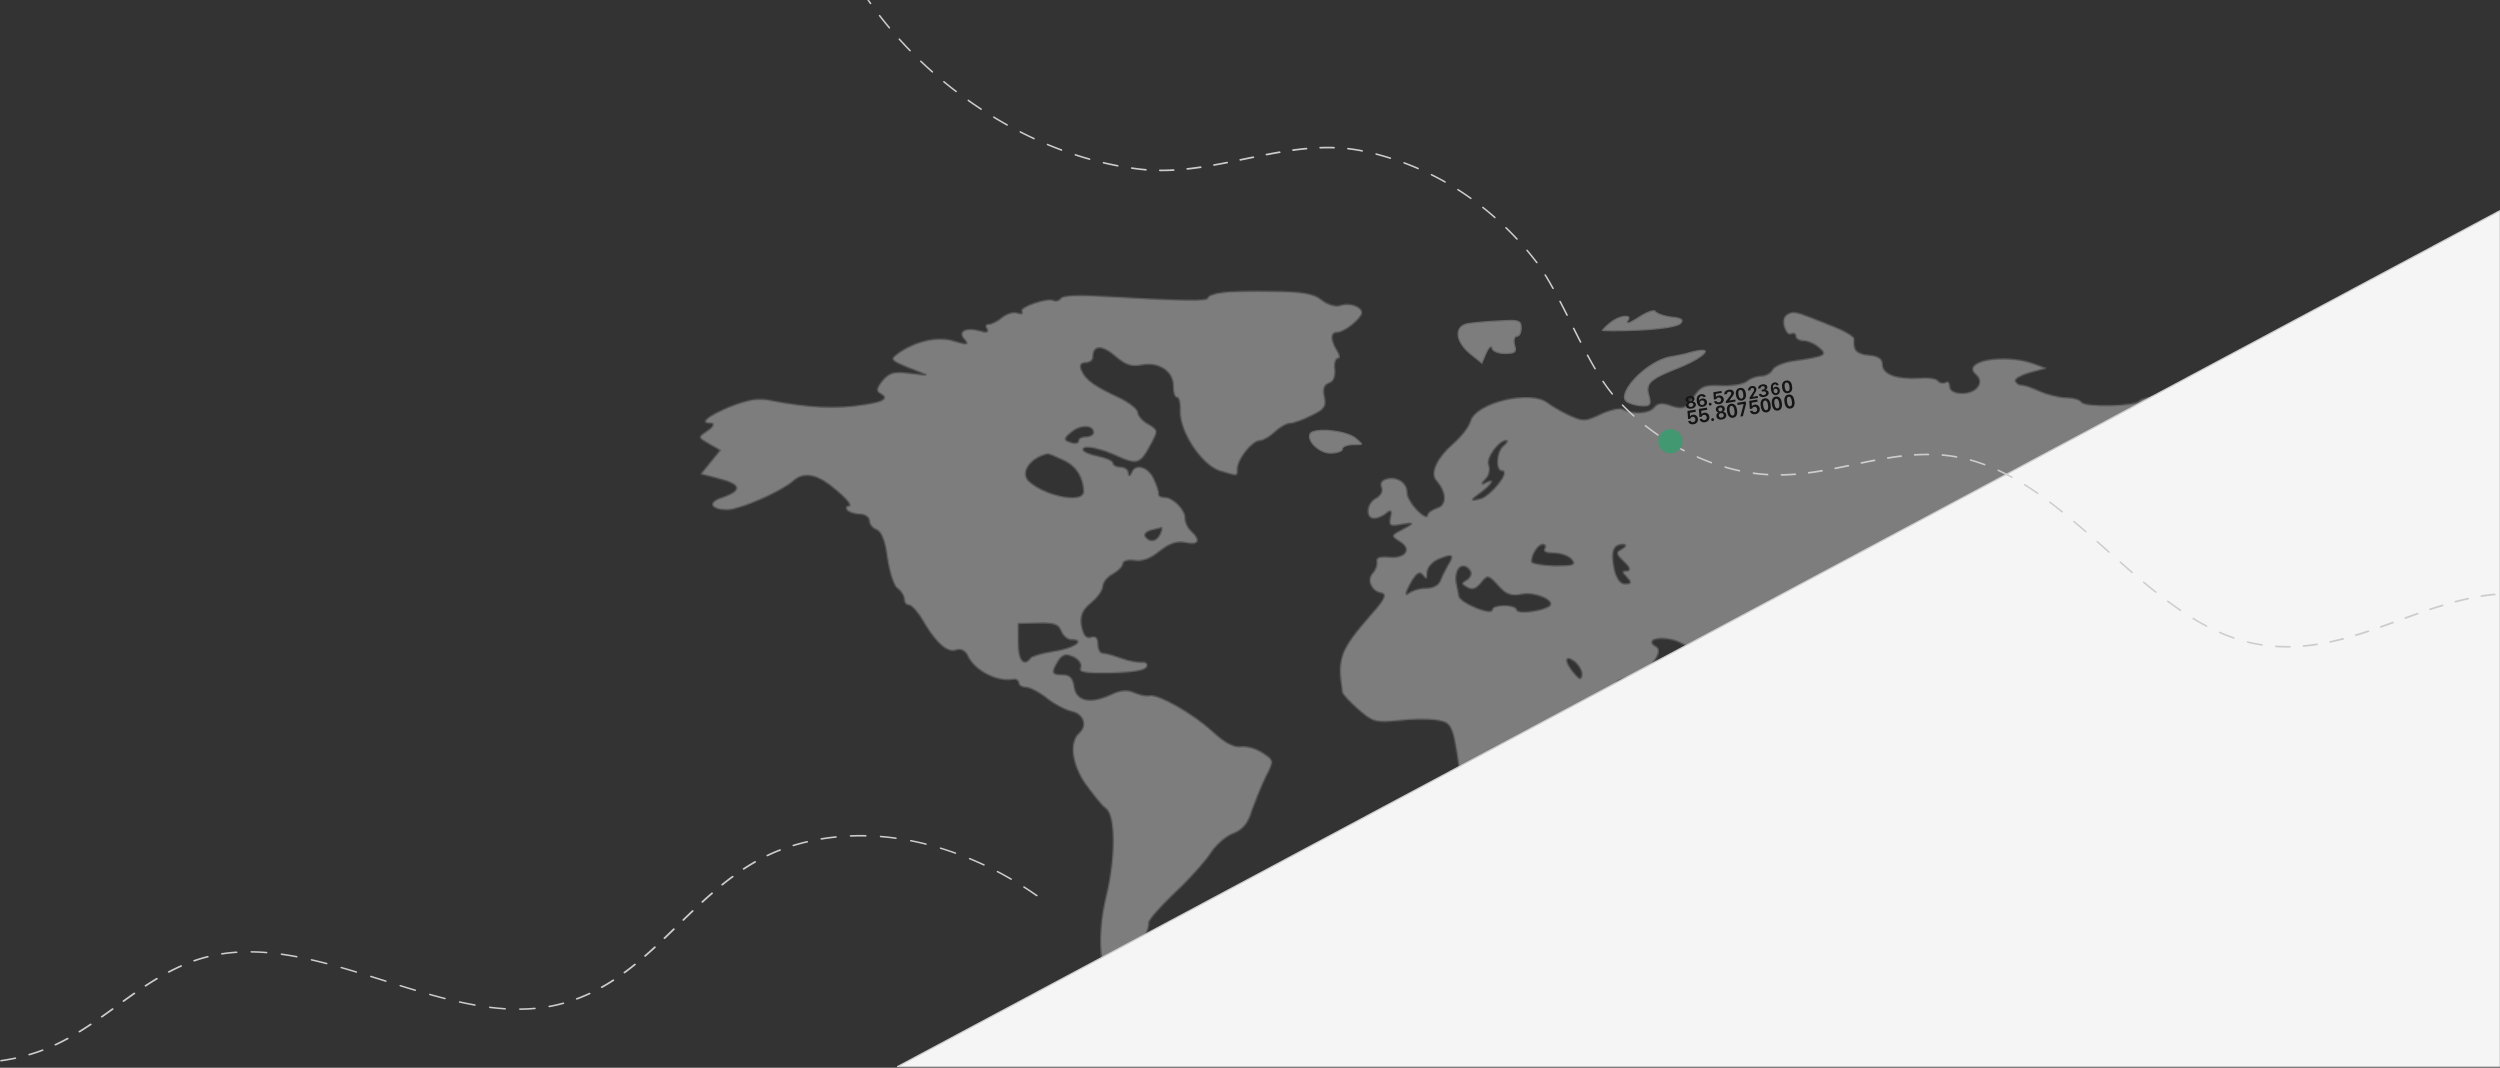
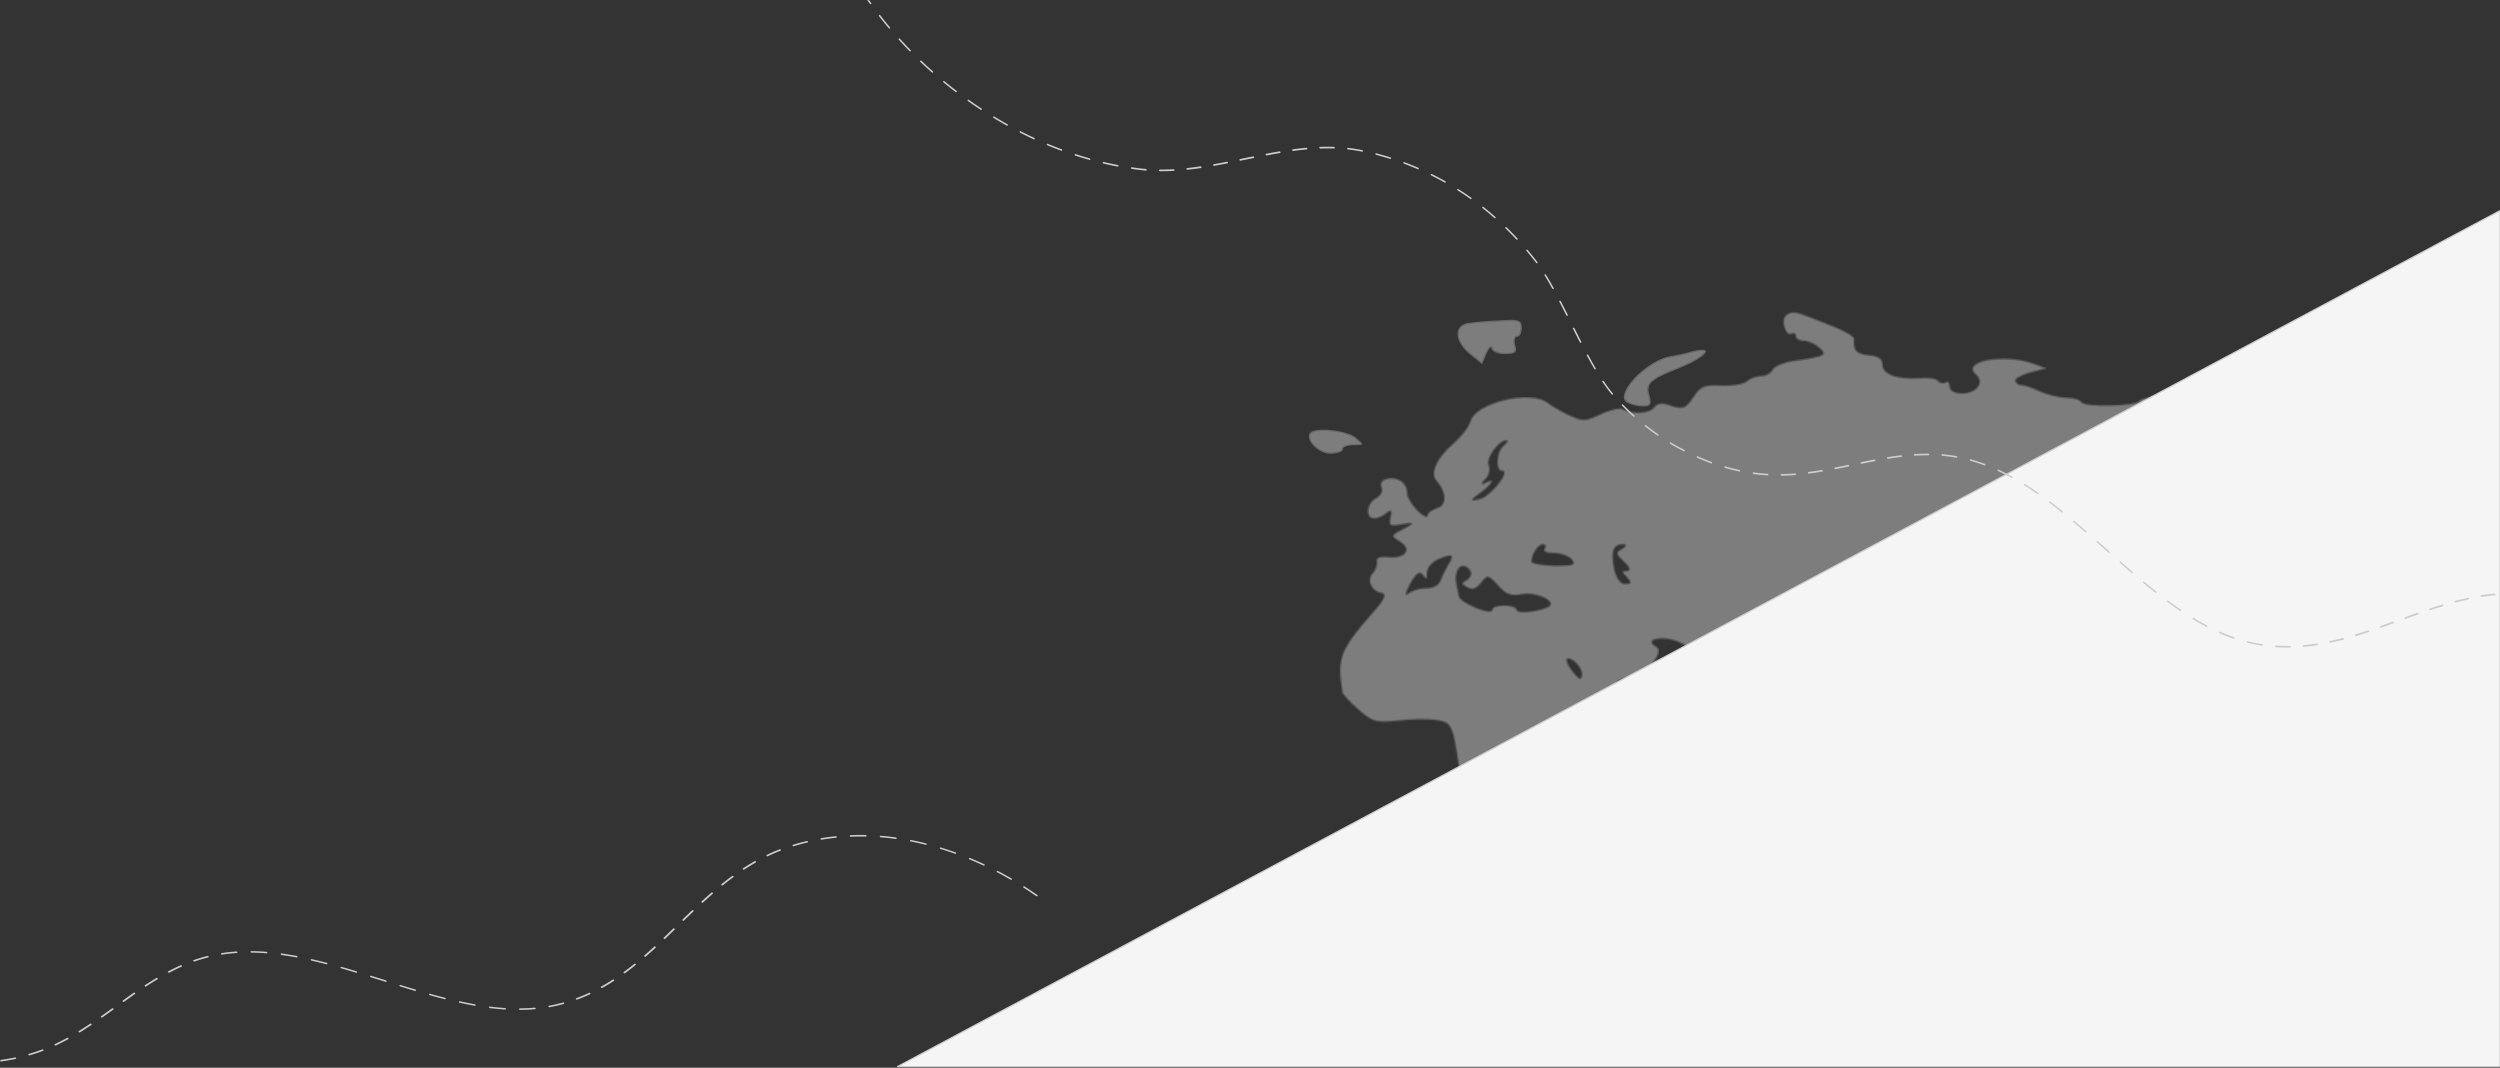
<svg xmlns="http://www.w3.org/2000/svg" width="1920" height="820" fill="none">
  <rect width="100%" height="100%" fill="#333333" stroke="none" />
  <g opacity=".4">
    <mask id="a" fill="#fff">
-       <path d="M938.263 224.536c-6.118.665-10.706 2.659-10.706 3.989 0 2.659-18.355 2.327-77.242-.997-21.031-1.33-34.033-.997-35.562 1.329-1.53 1.995-3.824 2.659-5.736 1.662-4.588-2.326-27.149 5.319-24.473 8.642 1.148 1.662-.382 1.995-3.441.998-3.059-.998-8.03.664-11.472 3.324-3.441 2.991-8.03 5.318-10.324 5.318-2.294 0-3.059 1.662-1.529 3.656 1.529 2.659 0 2.992-5.736 1.33-10.707-2.992-17.208.997-11.472 6.98 3.442 3.989 2.294 3.989-7.648.997-13.001-3.989-30.208 0-43.591 9.64-6.119 4.653-5.736 5.318 7.647 10.968l14.531 5.651-13.766-1.662c-11.472-1.329-14.913-.332-20.266 5.983-4.589 5.651-4.971 8.31-1.53 9.972 6.501 3.656 2.677 5.983-12.619 8.31-21.413 3.324-42.444 2.327-71.506-3.324-9.942-1.994-17.207-.665-31.738 4.986-17.972 7.645-23.708 12.963-13.766 12.963 2.295 0 1.148 2.659-3.059 5.318-7.647 5.319-7.647 5.319.765 10.305l8.795 4.985-7.648 9.307-7.265 8.975 15.295 3.989c16.061 4.321 16.443 8.642.765 13.96-11.089 3.657-8.412 9.64 4.589 9.64 9.559 0 41.68-13.961 50.857-22.271 8.412-7.312 18.737-4.986 32.885 7.313 7.648 6.315 11.854 11.634 9.56 11.634-2.295 0-2.677 1.329-1.53 3.324 1.147 1.662 5.736 3.324 9.942 3.324 3.824 0 7.266 2.326 7.266 4.985 0 2.992 2.676 5.983 5.735 6.981 3.442 1.329 6.501 8.974 8.03 21.605 1.53 10.637 4.971 21.273 7.648 23.268 3.059 1.994 5.354 5.983 5.354 8.309 0 2.66 1.529 4.654 3.823 4.654 1.912 0 7.266 5.983 11.09 12.963 9.942 16.62 18.354 23.932 25.237 21.606 3.441-1.33 6.883.665 8.412 3.988 4.971 11.302 22.179 20.609 34.798 18.614 2.294-.664 4.588.665 4.588 2.66 0 1.662 2.677 3.323 5.354 3.323 3.059 0 10.324 3.657 16.06 8.31 5.736 4.654 14.53 9.307 19.501 10.304 8.795 1.995 11.854 10.637 5.354 16.288-7.648 6.98-5.736 23.6 4.588 38.89 6.119 8.309 13.002 17.284 16.061 19.278 7.265 5.319 7.265 37.228.382 66.147-6.501 25.926-6.118 53.847 1.147 61.16 7.265 7.977 26.002 7.312 30.973-.997 2.677-3.989 2.677-6.648.383-6.648-6.501 0-8.795-12.631-3.442-20.609 2.677-4.321 4.207-9.307 3.824-11.301-.382-1.994 8.795-12.299 20.267-23.267 11.471-10.637 23.707-24.598 27.531-30.581 3.824-5.983 11.472-12.63 16.825-14.625 7.266-2.659 11.854-7.977 14.531-17.617 2.677-7.312 7.265-18.946 10.707-25.926 6.5-12.631 6.5-12.964-2.677-18.947-4.971-3.324-12.619-5.318-16.825-4.653-4.971.665-12.236-2.992-21.031-11.301-15.678-14.293-42.063-29.251-48.945-27.921-2.677.664-8.031-.665-11.854-2.327-4.971-2.327-10.325-1.995-17.973 1.662-16.06 7.312-26.384 4.986-27.914-6.316-.764-6.315-3.441-8.974-8.795-8.974-8.412 0-8.794-1.33-3.441-10.304 3.441-4.986 5.736-5.651 11.472-2.992 4.206 1.994 6.5 5.651 5.353 7.977-1.53 3.989 3.059 4.654 23.708 4.322 17.59-.333 26.384-1.995 27.532-4.986.764-2.327-.765-3.989-3.442-3.657-3.059.333-10.324-.997-16.06-2.991-6.118-2.327-12.619-3.989-14.531-3.989-1.912 0-3.441-2.991-3.441-6.98 0-4.654-1.912-6.316-5.354-5.318-3.823 1.329-5.735-1.33-7.265-8.643-1.147-7.645.765-11.966 7.265-17.284 4.971-3.989 9.178-9.972 9.178-12.963 0-2.992 3.441-6.981 7.647-9.307 4.207-2.327 7.648-5.983 7.648-7.978 0-1.994 3.824-2.991 8.795-2.326 5.736.997 12.236-1.33 19.119-6.981 8.03-6.315 13.384-7.977 20.267-6.648 9.942 2.327 12.236-1.994 4.206-9.307-2.677-2.326-4.589-6.647-4.589-9.307.765-6.315-9.177-16.619-16.06-16.619-2.677 0-4.589-.997-4.206-2.659.382-1.33-1.53-6.316-3.824-11.634-4.589-9.307-14.148-11.966-17.207-4.986-1.53 3.324-2.295 3.324-2.295 0-.382-1.994-3.059-3.989-6.118-3.989s-5.736-1.329-5.736-2.991c0-1.662-4.971-3.989-11.471-5.318-6.118-1.33-11.472-3.324-11.472-4.986 0-3.324 13.384-.665 26.767 5.65 14.149 6.316 17.208 5.651 24.473-7.977 6.883-12.299 6.5-12.631-1.147-17.285-4.589-2.326-8.03-6.647-8.03-8.974s-6.501-7.645-14.149-11.301c-18.736-8.643-26.002-13.629-29.061-20.941-1.529-3.656-.765-5.651 3.059-5.651 3.059 0 5.736-1.994 5.736-4.653 0-8.975 6.883-8.975 17.207 0 7.266 6.315 12.237 7.977 19.12 6.648 13.383-2.992 24.855 4.321 24.855 15.29 0 5.318 1.147 9.307 3.059 9.307 1.529 0 2.676 4.985 2.294 10.636-.382 15.955 16.825 41.549 30.591 45.87 14.148 4.321 13.766 4.321 13.766-1.662 0-7.312 11.471-21.605 17.207-21.605 2.294 0 7.648-2.992 11.472-6.648 3.824-3.656 9.177-6.648 11.854-6.648 2.676 0 9.937-2.659 16.447-5.983 9.94-4.653 11.47-7.313 9.94-14.293-1.53-5.983-.39-9.307 3.44-10.636 3.44-.998 4.97-5.319 4.59-10.305-.77-4.653.38-8.642 2.29-8.642 1.91 0 1.53-2.991-.76-6.315-4.97-8.31-4.97-13.628 0-13.628 5.73 0 19.12-10.969 19.12-15.29 0-4.986-9.95-8.31-17.21-5.651-3.44.997-9.56-.997-13.77-4.321-6.12-4.986-14.53-6.316-37.471-6.648-16.06-.332-33.65 0-39.386.997Zm-98.655 107.695c0 1.662-2.677 2.992-5.736 2.992-3.059 0-5.736 1.329-5.736 3.324 0 1.662-2.676 2.327-5.735.997-5.354-1.662-5.354-2.659.764-7.645 6.883-5.651 16.443-5.318 16.443.332Zm-23.326 21.273c9.942 4.322 15.296 12.964 15.678 23.933 0 8.974-28.296 3.656-41.297-7.645-7.266-6.316.382-17.95 13.766-20.941.764-.332 6.118 1.994 11.853 4.653Zm74.566 56.507c-2.677 5.651-7.648 6.648-11.09 1.995-1.147-1.662 1.148-3.989 4.589-4.654 3.824-.997 7.265-1.662 7.648-1.994.382 0 0 1.994-1.147 4.653Zm-76.095 74.788c1.529 3.657 4.971 6.648 8.03 6.648 11.472 0 .765 6.648-14.148 8.643-8.413 1.329-16.06 3.656-17.208 4.985-4.971 6.981-9.177 1.995-9.177-11.301v-14.625l14.913-.333c12.237-.332 15.678.665 17.59 5.983Z" />
-     </mask>
-     <path d="M938.263 224.536c-6.118.665-10.706 2.659-10.706 3.989 0 2.659-18.355 2.327-77.242-.997-21.031-1.33-34.033-.997-35.562 1.329-1.53 1.995-3.824 2.659-5.736 1.662-4.588-2.326-27.149 5.319-24.473 8.642 1.148 1.662-.382 1.995-3.441.998-3.059-.998-8.03.664-11.472 3.324-3.441 2.991-8.03 5.318-10.324 5.318-2.294 0-3.059 1.662-1.529 3.656 1.529 2.659 0 2.992-5.736 1.33-10.707-2.992-17.208.997-11.472 6.98 3.442 3.989 2.294 3.989-7.648.997-13.001-3.989-30.208 0-43.591 9.64-6.119 4.653-5.736 5.318 7.647 10.968l14.531 5.651-13.766-1.662c-11.472-1.329-14.913-.332-20.266 5.983-4.589 5.651-4.971 8.31-1.53 9.972 6.501 3.656 2.677 5.983-12.619 8.31-21.413 3.324-42.444 2.327-71.506-3.324-9.942-1.994-17.207-.665-31.738 4.986-17.972 7.645-23.708 12.963-13.766 12.963 2.295 0 1.148 2.659-3.059 5.318-7.647 5.319-7.647 5.319.765 10.305l8.795 4.985-7.648 9.307-7.265 8.975 15.295 3.989c16.061 4.321 16.443 8.642.765 13.96-11.089 3.657-8.412 9.64 4.589 9.64 9.559 0 41.68-13.961 50.857-22.271 8.412-7.312 18.737-4.986 32.885 7.313 7.648 6.315 11.854 11.634 9.56 11.634-2.295 0-2.677 1.329-1.53 3.324 1.147 1.662 5.736 3.324 9.942 3.324 3.824 0 7.266 2.326 7.266 4.985 0 2.992 2.676 5.983 5.735 6.981 3.442 1.329 6.501 8.974 8.03 21.605 1.53 10.637 4.971 21.273 7.648 23.268 3.059 1.994 5.354 5.983 5.354 8.309 0 2.66 1.529 4.654 3.823 4.654 1.912 0 7.266 5.983 11.09 12.963 9.942 16.62 18.354 23.932 25.237 21.606 3.441-1.33 6.883.665 8.412 3.988 4.971 11.302 22.179 20.609 34.798 18.614 2.294-.664 4.588.665 4.588 2.66 0 1.662 2.677 3.323 5.354 3.323 3.059 0 10.324 3.657 16.06 8.31 5.736 4.654 14.53 9.307 19.501 10.304 8.795 1.995 11.854 10.637 5.354 16.288-7.648 6.98-5.736 23.6 4.588 38.89 6.119 8.309 13.002 17.284 16.061 19.278 7.265 5.319 7.265 37.228.382 66.147-6.501 25.926-6.118 53.847 1.147 61.16 7.265 7.977 26.002 7.312 30.973-.997 2.677-3.989 2.677-6.648.383-6.648-6.501 0-8.795-12.631-3.442-20.609 2.677-4.321 4.207-9.307 3.824-11.301-.382-1.994 8.795-12.299 20.267-23.267 11.471-10.637 23.707-24.598 27.531-30.581 3.824-5.983 11.472-12.63 16.825-14.625 7.266-2.659 11.854-7.977 14.531-17.617 2.677-7.312 7.265-18.946 10.707-25.926 6.5-12.631 6.5-12.964-2.677-18.947-4.971-3.324-12.619-5.318-16.825-4.653-4.971.665-12.236-2.992-21.031-11.301-15.678-14.293-42.063-29.251-48.945-27.921-2.677.664-8.031-.665-11.854-2.327-4.971-2.327-10.325-1.995-17.973 1.662-16.06 7.312-26.384 4.986-27.914-6.316-.764-6.315-3.441-8.974-8.795-8.974-8.412 0-8.794-1.33-3.441-10.304 3.441-4.986 5.736-5.651 11.472-2.992 4.206 1.994 6.5 5.651 5.353 7.977-1.53 3.989 3.059 4.654 23.708 4.322 17.59-.333 26.384-1.995 27.532-4.986.764-2.327-.765-3.989-3.442-3.657-3.059.333-10.324-.997-16.06-2.991-6.118-2.327-12.619-3.989-14.531-3.989-1.912 0-3.441-2.991-3.441-6.98 0-4.654-1.912-6.316-5.354-5.318-3.823 1.329-5.735-1.33-7.265-8.643-1.147-7.645.765-11.966 7.265-17.284 4.971-3.989 9.178-9.972 9.178-12.963 0-2.992 3.441-6.981 7.647-9.307 4.207-2.327 7.648-5.983 7.648-7.978 0-1.994 3.824-2.991 8.795-2.326 5.736.997 12.236-1.33 19.119-6.981 8.03-6.315 13.384-7.977 20.267-6.648 9.942 2.327 12.236-1.994 4.206-9.307-2.677-2.326-4.589-6.647-4.589-9.307.765-6.315-9.177-16.619-16.06-16.619-2.677 0-4.589-.997-4.206-2.659.382-1.33-1.53-6.316-3.824-11.634-4.589-9.307-14.148-11.966-17.207-4.986-1.53 3.324-2.295 3.324-2.295 0-.382-1.994-3.059-3.989-6.118-3.989s-5.736-1.329-5.736-2.991c0-1.662-4.971-3.989-11.471-5.318-6.118-1.33-11.472-3.324-11.472-4.986 0-3.324 13.384-.665 26.767 5.65 14.149 6.316 17.208 5.651 24.473-7.977 6.883-12.299 6.5-12.631-1.147-17.285-4.589-2.326-8.03-6.647-8.03-8.974s-6.501-7.645-14.149-11.301c-18.736-8.643-26.002-13.629-29.061-20.941-1.529-3.656-.765-5.651 3.059-5.651 3.059 0 5.736-1.994 5.736-4.653 0-8.975 6.883-8.975 17.207 0 7.266 6.315 12.237 7.977 19.12 6.648 13.383-2.992 24.855 4.321 24.855 15.29 0 5.318 1.147 9.307 3.059 9.307 1.529 0 2.676 4.985 2.294 10.636-.382 15.955 16.825 41.549 30.591 45.87 14.148 4.321 13.766 4.321 13.766-1.662 0-7.312 11.471-21.605 17.207-21.605 2.294 0 7.648-2.992 11.472-6.648 3.824-3.656 9.177-6.648 11.854-6.648 2.676 0 9.937-2.659 16.447-5.983 9.94-4.653 11.47-7.313 9.94-14.293-1.53-5.983-.39-9.307 3.44-10.636 3.44-.998 4.97-5.319 4.59-10.305-.77-4.653.38-8.642 2.29-8.642 1.91 0 1.53-2.991-.76-6.315-4.97-8.31-4.97-13.628 0-13.628 5.73 0 19.12-10.969 19.12-15.29 0-4.986-9.95-8.31-17.21-5.651-3.44.997-9.56-.997-13.77-4.321-6.12-4.986-14.53-6.316-37.471-6.648-16.06-.332-33.65 0-39.386.997Zm-98.655 107.695c0 1.662-2.677 2.992-5.736 2.992-3.059 0-5.736 1.329-5.736 3.324 0 1.662-2.676 2.327-5.735.997-5.354-1.662-5.354-2.659.764-7.645 6.883-5.651 16.443-5.318 16.443.332Zm-23.326 21.273c9.942 4.322 15.296 12.964 15.678 23.933 0 8.974-28.296 3.656-41.297-7.645-7.266-6.316.382-17.95 13.766-20.941.764-.332 6.118 1.994 11.853 4.653Zm74.566 56.507c-2.677 5.651-7.648 6.648-11.09 1.995-1.147-1.662 1.148-3.989 4.589-4.654 3.824-.997 7.265-1.662 7.648-1.994.382 0 0 1.994-1.147 4.653Zm-76.095 74.788c1.529 3.657 4.971 6.648 8.03 6.648 11.472 0 .765 6.648-14.148 8.643-8.413 1.329-16.06 3.656-17.208 4.985-4.971 6.981-9.177 1.995-9.177-11.301v-14.625l14.913-.333c12.237-.332 15.678.665 17.59 5.983Z" fill="#ECECEC" stroke="#B8B8B8" stroke-width="1.999" mask="url(#a)" />
-     <path d="m1236.49 248.099-.01.01-.02.009a38.8 38.8 0 0 0-4.27 3.83c-.54.57-.96 1.07-1.25 1.46-.08.118-.16.223-.21.314l.01.002c.36.058.91.108 1.64.149 1.45.082 3.57.123 6.21.123 5.27 0 12.58-.165 20.76-.495 9.12-.495 16.62-1.237 22.06-2.182 2.72-.473 4.92-.994 6.54-1.555.81-.28 1.47-.567 1.97-.855.51-.292.84-.569 1.02-.818v-.013c.55-.712.79-1.273.81-1.703.01-.388-.15-.749-.62-1.105-.49-.372-1.29-.714-2.48-1.002-1.17-.286-2.69-.51-4.58-.674l-.01-.001-.01-.001c-2.89-.334-5.78-1.003-8.09-1.8-1.16-.398-2.19-.832-3.01-1.278-.8-.437-1.46-.917-1.81-1.43-.14-.2-.48-.382-1.23-.368-.71.014-1.67.214-2.81.599-2.28.767-5.19 2.232-8.21 4.2-3.05 1.985-5.56 3.41-7.08 4.048-.38.16-.71.278-.99.341-.14.032-.28.053-.41.053a.847.847 0 0 1-.45-.109.656.656 0 0 1-.33-.488c-.02-.175.03-.337.07-.458.1-.24.28-.512.52-.804.49-.703.72-1.258.78-1.676.06-.4-.04-.67-.22-.869-.2-.217-.55-.404-1.09-.514-.53-.11-1.2-.134-1.97-.065-3.13.279-7.69 2.051-11.23 5.125Zm-6.11 5.542v.001-.001Z" fill="#ECECEC" stroke="#B8B8B8" />
+       </mask>
    <mask id="b" fill="#fff">
      <path d="M1372.55 241.323c-2.67 1.331-3.82 5.655-2.29 9.98 1.15 3.992 3.44 6.32 5.35 5.322 1.91-.998 3.44 0 3.44 1.663 0 1.996 2.68 3.66 6.12 3.66 3.06 0 8.41 2.328 11.47 4.989 6.88 5.655 5.35 6.321-18.74 9.98-8.02.998-15.67 4.324-16.82 6.985-1.14 2.329-4.97 4.657-8.41 4.657-3.44 0-8.41 1.664-11.08 3.992-2.68 2.329-11.47 3.659-19.5 3.327-12.99-.666-16.05.332-21.79 8.981-5.73 8.649-7.64 9.314-16.43 6.653-7.27-2.661-10.71-2.329-13.76 1.331-3.83 4.657-16.06 5.322-23.7 1.33-2.3-1.33-9.94.333-17.21 3.659-11.46 5.655-13.38 5.655-23.7.998-6.5-2.994-13.76-7.318-16.82-9.647-12.99-10.312-55.43-.332-59.63 14.304-1.15 4.325-7.26 11.976-13.38 17.298-12.61 10.977-17.97 22.953-12.61 28.608 7.64 8.648 8.02 18.628.38 20.624-3.82 1.33-7.27 3.659-7.27 5.655 0 1.996-3.44.332-7.64-3.992-4.21-4.324-7.65-9.979-7.65-13.306 0-7.651-7.26-12.641-15.29-10.977-4.58.998-6.11 3.659-4.97 6.653 1.53 2.994-.38 6.32-3.82 8.316-7.64 3.659-8.79 15.967-1.53 15.967 2.68 0 6.88-1.663 9.56-3.992 3.44-2.994 4.2-1.996 2.68 3.327-1.15 6.32 0 6.985 8.79 5.322 9.55-1.663 9.55-1.331 2.67 2.329-11.46 5.987-11.46 5.987-3.82 10.977 9.17 5.655 3.82 12.641-8.79 11.31-6.88-.665-9.94.665-9.18 3.659.39 2.329-.76 6.32-3.05 8.649-4.97 5.322-1.15 14.304 6.49 15.634 4.21.666 2.68 4.657-7.26 15.635-24.85 28.607-26.76 33.93-22.55 60.874.38 1.331 5.73 7.318 12.23 12.973 11.09 9.647 13 10.313 30.96 8.649 10.32-1.33 23.7-1.33 29.82-.332 11.85 2.328 11.85 1.996 19.11 54.554 5.74 41.581 16.82 69.856 27.91 69.856 10.7 0 29.43-9.647 29.43-14.969 0-2.662 1.53-4.99 3.44-4.99 4.59 0 9.94-13.639 11.47-29.273.38-1.996 3.06-3.992 6.12-3.992 5.73 0 7.64-7.651 6.11-29.938-.76-9.647 1.92-14.304 14.91-26.279 23.32-21.622 29.05-36.591 14.53-37.257-6.5-.332-7.26-.665-1.91-1.996 3.44-.665 6.5-2.661 6.5-4.324 0-1.663 5.35-3.659 11.46-4.99 12.24-2.328 26.38-19.293 19.12-23.285-8.03-4.324.38-7.651 11.85-4.99 12.23 2.994 24.84 13.971 28.67 24.949 5.35 16.3 13.38 27.277 22.55 31.601 10.32 4.99 17.58 2.329 10.32-3.991-5.35-4.658-6.11-22.621-1.15-22.621 1.92 0 4.97-2.993 6.12-6.652 1.15-3.66 4.59-6.653 7.65-6.653 2.67 0 5.73-1.996 6.88-4.325.76-1.996 3.82.333 6.88 5.988 3.06 5.322 7.64 11.975 10.32 14.636 2.67 2.329 3.82 6.986 2.67 10.312-1.14 3.327-.38 6.986 1.92 8.317 6.88 3.659 4.2 7.65-3.83 5.987-4.2-.998-7.64 0-7.64 1.996s1.15 3.659 3.06 3.659c1.53 0 6.88 5.655 12.23 12.308 18.73 23.951 22.55 25.947 77.98 32.932 12.62 1.331 18.35 4.657 9.18 4.657-3.45 0-10.33 4.325-15.3 9.647-5.35 5.322-12.99 10.645-17.2 11.643-13.76 3.992-16.05 8.981-11.85 28.94 4.97 22.62 12.23 27.942 28.29 20.624 17.2-7.651 35.17-8.316 39.76-.665 2.29 3.326 8.41 7.318 13.76 8.316 4.97 1.331 11.85 6.32 14.91 11.31 6.11 10.312 16.43 15.302 22.17 10.312 2.67-2.328 2.29-4.99-1.15-8.649-3.06-3.326-3.44-4.989-.38-4.989 4.97 0 19.49-26.945 19.49-35.926 0-5.323-11.46-21.622-19.11-27.277-1.15-.998-4.59-6.321-6.88-11.643-5.35-10.977-22.17-20.291-24.85-13.639-1.14 2.662-3.06 2.662-7.26-.332-3.06-2.329-10.32-4.657-16.06-4.99-5.35-.333-9.94-1.996-9.94-2.994 0-1.33-4.58-3.991-10.32-5.655-6.11-1.996-8.41-3.659-5.73-3.659 2.68-.332 4.2-1.663 3.06-3.326-1.91-2.662 6.88-1.996 27.14 1.663 4.97.665 8.41 3.326 7.64 5.322-.38 2.329 8.41 5.323 22.56 7.651 12.61 1.996 25.23 4.99 27.52 6.32 2.68 1.331 4.59.998 4.59-.997 0-1.664-1.91-4.325-4.59-5.655-3.06-1.664-2.29-3.327 3.06-4.658 4.59-1.663 12.23.333 21.41 5.323 15.67 8.649 18.34 9.314 18.34 4.99 0-1.664-8.79-8.649-19.49-15.302-17.59-10.978-20.64-11.976-28.67-7.984-6.5 2.661-10.32 2.994-13.76.333-9.56-6.653-58.49-18.961-71.87-17.63-11.08.665-12.23.332-8.41-3.66 3.44-3.659 3.44-5.655-.38-8.981-3.06-2.661.38-2.329 9.17.998 7.65 2.661 14.91 3.992 16.44 2.994 4.21-3.992 2.29-13.306-4.97-21.29-3.82-4.324-6.11-9.979-4.97-12.64.77-2.329-.76-5.655-3.44-7.319-9.94-5.655-14.91-2.993-14.91 7.319 0 5.655-2.67 12.308-5.73 15.301-3.06 2.662-4.97 5.988-4.21 7.319 1.15 1.33-4.96 5.987-13.37 10.644-10.33 5.655-14.53 9.647-13.38 13.972 1.14 3.326 0 5.655-2.68 4.657-2.29-.666-4.59-4.99-4.59-9.647-.38-4.99-3.44-11.31-6.88-14.304-3.82-2.994-6.5-6.986-6.5-8.649 0-4.324 6.88-3.659 8.8.998 2.29 6.32 23.31-.998 24.84-8.316.77-3.326-1.91-9.314-5.73-12.973-3.82-3.992-4.59-5.988-1.53-4.325 3.44 1.664 7.65 0 11.85-4.989 4.97-5.655 10.32-7.651 20.26-7.319 14.91.333 21.79-6.985 11.09-12.308-4.59-2.328-4.97-3.326-1.15-3.659 4.2 0 4.59-3.326 3.06-14.969-1.53-8.981-1.15-14.969 1.14-14.969 2.3 0 3.83 1.331 3.83 3.326 0 1.664 2.67 3.327 5.73 3.327 3.06 0 5.35 1.663 4.97 3.659-.76 1.996 1.53 4.99 4.59 6.986 9.17 5.322 42.81-13.306 47.78-26.612 2.29-5.988 7.65-12.641 11.47-15.635 6.88-4.324 6.88-4.657 1.15-4.989-5.74 0-6.89-2.994-6.89-16.3 0-14.969-1.14-16.965-11.08-20.624-10.32-3.992-10.7-4.657-5.35-11.643 4.97-6.653 8.41-7.651 27.9-6.985 12.62.332 21.41 1.33 19.88 2.328-1.91.998-3.44 7.984-4.2 15.635-.77 12.973 0 14.303 8.02 14.303 8.03 0 26.76-12.973 19.12-13.305-1.53-.333.76-2.662 4.97-5.988 4.2-2.994 7.64-8.649 7.64-12.308 0-4.657 3.44-6.986 12.62-8.649 7.26-1.331 14.9-3.992 17.2-5.988 2.29-1.995 8.03-3.659 12.99-3.659 9.56 0 11.09-3.326 4.21-9.314-3.44-2.994-3.44-3.992-.38-3.992 2.67 0 5.73 1.664 6.88 3.327 1.14 1.996 6.88 2.661 12.61 1.663 8.03-1.33 8.41-.998 3.06.998-10.7 3.992-1.91 7.651 11.47 4.324 10.32-2.328 10.7-2.661 3.44-6.32-6.5-3.326-6.88-4.324-1.91-7.318 4.97-2.994 4.97-3.659 0-6.653-3.06-1.663-7.65-3.326-9.94-3.326-1.91 0-9.56-3.66-16.82-8.317l-13-8.316h10.32c5.74 0 10.32-1.663 10.32-3.659 0-3.992-26.75-.998-30.58 2.994-3.44 3.992-41.28 4.657-43.96.998-1.14-1.996-6.5-3.659-11.85-3.659s-14.52-2.329-20.64-4.99c-6.5-2.994-12.61-4.99-14.14-4.657-1.53 0-3.44-1.331-4.21-2.994-.38-1.663 4.59-4.324 11.47-6.32l12.61-3.327-10.7-3.991c-23.32-7.984-56.19-1.664-43.96 8.981 6.5 5.655.38 13.971-10.32 13.971-6.12 0-9.56-1.996-9.56-5.322 0-2.661-1.53-4.325-3.44-2.994-1.91.998-4.58.333-5.73-1.331-1.15-1.663-7.65-2.661-14.53-1.995-17.2.997-27.9-2.994-27.9-10.313 0-4.324-3.06-6.652-10.32-7.318-9.94-.998-12.24-3.659-11.47-12.308.38-1.996-8.41-6.985-19.12-10.977-26.75-10.645-27.14-10.977-32.49-7.984Zm-218.27 101.125c-5.35 4.657-6.12 19.294-.77 19.294 6.5 0-9.17 19.626-17.2 21.289-7.26 1.663-6.88 1.331 1.15-4.657 8.79-6.32 11.47-11.975 3.82-7.983-3.82 1.995-3.82 1.33 0-2.662 2.68-2.661 3.44-7.651 2.3-10.644-2.3-4.99 7.64-18.629 13.38-18.629 1.14 0 0 1.664-2.68 3.992Zm31.73 79.17c-1.15 1.996 1.53 3.327 6.88 3.327s11.47 1.996 13.76 4.657c3.82 3.992 1.91 4.657-13 4.657-9.55-.333-17.2-1.663-17.2-2.994 0-5.322 4.97-12.973 8.41-12.973 1.91 0 2.29 1.33 1.15 3.326Zm59.25 0c-4.59 2.329-4.59 3.992 1.53 9.647 4.97 4.657 5.73 6.986 2.29 6.986-3.82 0-3.82.998 0 4.989 3.82 3.992 3.82 4.99-1.15 4.99-3.44 0-6.49-4.324-8.02-11.643-2.68-12.64-.77-18.295 6.5-18.295 2.67 0 2.29 1.33-1.15 3.326Zm-133.41 12.308c-1.91 3.327-4.59 8.649-5.74 11.643-1.14 3.659-5.73 5.988-11.08 5.988-4.97 0-11.09 1.995-13.38 3.991-2.68 2.329-1.91-.665 1.53-6.985 4.59-8.316 7.26-9.98 9.55-6.653 2.68 3.659 3.44 2.994 3.44-1.996 0-3.659 3.83-8.316 8.8-10.312 10.7-4.325 11.85-3.659 6.88 4.324Zm405.58 4.325c-.76 5.655-3.82 9.979-6.88 9.979s-5.35 1.331-5.35 3.327c0 5.987-7.26 3.326-9.56-3.327-3.06-8.316 3.06-15.634 14.53-17.63 4.58-.666 8.41-1.663 8.79-1.996 0 0-.38 3.992-1.53 9.647Zm-388.38.332c1.15 1.996 0 4.99-2.68 6.653-4.58 2.661-4.58 3.327.39 5.988 3.82 2.328 6.88 1.33 10.7-3.327 4.97-6.32 5.35-6.32 13 1.996 6.11 6.986 9.94 8.316 18.73 6.653 10.32-1.996 26.76 5.655 19.88 9.314-8.03 3.992-24.09 5.323-24.09 2.329 0-1.663-4.2-3.327-9.55-3.327-5.36 0-9.56 1.331-9.56 3.327 0 4.657-24.08-5.322-25.23-10.312-.38-2.661-1.15-6.32-1.53-7.984-3.06-11.975 3.82-19.959 9.94-11.31Zm85.63 79.17c-.39 4.325-1.15 4.325-5.74-.998-7.26-8.648-7.26-13.971 0-8.648 3.06 2.328 5.74 6.653 5.74 9.646Zm225.92 63.536c5.73 0 11.85 1.663 13.37 3.992 1.92 2.661-.76 2.994-9.93 1.663-6.88-1.331-14.91-2.328-17.59-2.328-3.06 0-5.35-2.662-5.35-5.656 0-4.324 1.15-4.657 4.59-1.663 2.67 2.329 9.17 3.992 14.91 3.992Z" />
    </mask>
    <path d="M1372.55 241.323c-2.67 1.331-3.82 5.655-2.29 9.98 1.15 3.992 3.44 6.32 5.35 5.322 1.91-.998 3.44 0 3.44 1.663 0 1.996 2.68 3.66 6.12 3.66 3.06 0 8.41 2.328 11.47 4.989 6.88 5.655 5.35 6.321-18.74 9.98-8.02.998-15.67 4.324-16.82 6.985-1.14 2.329-4.97 4.657-8.41 4.657-3.44 0-8.41 1.664-11.08 3.992-2.68 2.329-11.47 3.659-19.5 3.327-12.99-.666-16.05.332-21.79 8.981-5.73 8.649-7.64 9.314-16.43 6.653-7.27-2.661-10.71-2.329-13.76 1.331-3.83 4.657-16.06 5.322-23.7 1.33-2.3-1.33-9.94.333-17.21 3.659-11.46 5.655-13.38 5.655-23.7.998-6.5-2.994-13.76-7.318-16.82-9.647-12.99-10.312-55.43-.332-59.63 14.304-1.15 4.325-7.26 11.976-13.38 17.298-12.61 10.977-17.97 22.953-12.61 28.608 7.64 8.648 8.02 18.628.38 20.624-3.82 1.33-7.27 3.659-7.27 5.655 0 1.996-3.44.332-7.64-3.992-4.21-4.324-7.65-9.979-7.65-13.306 0-7.651-7.26-12.641-15.29-10.977-4.58.998-6.11 3.659-4.97 6.653 1.53 2.994-.38 6.32-3.82 8.316-7.64 3.659-8.79 15.967-1.53 15.967 2.68 0 6.88-1.663 9.56-3.992 3.44-2.994 4.2-1.996 2.68 3.327-1.15 6.32 0 6.985 8.79 5.322 9.55-1.663 9.55-1.331 2.67 2.329-11.46 5.987-11.46 5.987-3.82 10.977 9.17 5.655 3.82 12.641-8.79 11.31-6.88-.665-9.94.665-9.18 3.659.39 2.329-.76 6.32-3.05 8.649-4.97 5.322-1.15 14.304 6.49 15.634 4.21.666 2.68 4.657-7.26 15.635-24.85 28.607-26.76 33.93-22.55 60.874.38 1.331 5.73 7.318 12.23 12.973 11.09 9.647 13 10.313 30.96 8.649 10.32-1.33 23.7-1.33 29.82-.332 11.85 2.328 11.85 1.996 19.11 54.554 5.74 41.581 16.82 69.856 27.91 69.856 10.7 0 29.43-9.647 29.43-14.969 0-2.662 1.53-4.99 3.44-4.99 4.59 0 9.94-13.639 11.47-29.273.38-1.996 3.06-3.992 6.12-3.992 5.73 0 7.64-7.651 6.11-29.938-.76-9.647 1.92-14.304 14.91-26.279 23.32-21.622 29.05-36.591 14.53-37.257-6.5-.332-7.26-.665-1.91-1.996 3.44-.665 6.5-2.661 6.5-4.324 0-1.663 5.35-3.659 11.46-4.99 12.24-2.328 26.38-19.293 19.12-23.285-8.03-4.324.38-7.651 11.85-4.99 12.23 2.994 24.84 13.971 28.67 24.949 5.35 16.3 13.38 27.277 22.55 31.601 10.32 4.99 17.58 2.329 10.32-3.991-5.35-4.658-6.11-22.621-1.15-22.621 1.92 0 4.97-2.993 6.12-6.652 1.15-3.66 4.59-6.653 7.65-6.653 2.67 0 5.73-1.996 6.88-4.325.76-1.996 3.82.333 6.88 5.988 3.06 5.322 7.64 11.975 10.32 14.636 2.67 2.329 3.82 6.986 2.67 10.312-1.14 3.327-.38 6.986 1.92 8.317 6.88 3.659 4.2 7.65-3.83 5.987-4.2-.998-7.64 0-7.64 1.996s1.15 3.659 3.06 3.659c1.53 0 6.88 5.655 12.23 12.308 18.73 23.951 22.55 25.947 77.98 32.932 12.62 1.331 18.35 4.657 9.18 4.657-3.45 0-10.33 4.325-15.3 9.647-5.35 5.322-12.99 10.645-17.2 11.643-13.76 3.992-16.05 8.981-11.85 28.94 4.97 22.62 12.23 27.942 28.29 20.624 17.2-7.651 35.17-8.316 39.76-.665 2.29 3.326 8.41 7.318 13.76 8.316 4.97 1.331 11.85 6.32 14.91 11.31 6.11 10.312 16.43 15.302 22.17 10.312 2.67-2.328 2.29-4.99-1.15-8.649-3.06-3.326-3.44-4.989-.38-4.989 4.97 0 19.49-26.945 19.49-35.926 0-5.323-11.46-21.622-19.11-27.277-1.15-.998-4.59-6.321-6.88-11.643-5.35-10.977-22.17-20.291-24.85-13.639-1.14 2.662-3.06 2.662-7.26-.332-3.06-2.329-10.32-4.657-16.06-4.99-5.35-.333-9.94-1.996-9.94-2.994 0-1.33-4.58-3.991-10.32-5.655-6.11-1.996-8.41-3.659-5.73-3.659 2.68-.332 4.2-1.663 3.06-3.326-1.91-2.662 6.88-1.996 27.14 1.663 4.97.665 8.41 3.326 7.64 5.322-.38 2.329 8.41 5.323 22.56 7.651 12.61 1.996 25.23 4.99 27.52 6.32 2.68 1.331 4.59.998 4.59-.997 0-1.664-1.91-4.325-4.59-5.655-3.06-1.664-2.29-3.327 3.06-4.658 4.59-1.663 12.23.333 21.41 5.323 15.67 8.649 18.34 9.314 18.34 4.99 0-1.664-8.79-8.649-19.49-15.302-17.59-10.978-20.64-11.976-28.67-7.984-6.5 2.661-10.32 2.994-13.76.333-9.56-6.653-58.49-18.961-71.87-17.63-11.08.665-12.23.332-8.41-3.66 3.44-3.659 3.44-5.655-.38-8.981-3.06-2.661.38-2.329 9.17.998 7.65 2.661 14.91 3.992 16.44 2.994 4.21-3.992 2.29-13.306-4.97-21.29-3.82-4.324-6.11-9.979-4.97-12.64.77-2.329-.76-5.655-3.44-7.319-9.94-5.655-14.91-2.993-14.91 7.319 0 5.655-2.67 12.308-5.73 15.301-3.06 2.662-4.97 5.988-4.21 7.319 1.15 1.33-4.96 5.987-13.37 10.644-10.33 5.655-14.53 9.647-13.38 13.972 1.14 3.326 0 5.655-2.68 4.657-2.29-.666-4.59-4.99-4.59-9.647-.38-4.99-3.44-11.31-6.88-14.304-3.82-2.994-6.5-6.986-6.5-8.649 0-4.324 6.88-3.659 8.8.998 2.29 6.32 23.31-.998 24.84-8.316.77-3.326-1.91-9.314-5.73-12.973-3.82-3.992-4.59-5.988-1.53-4.325 3.44 1.664 7.65 0 11.85-4.989 4.97-5.655 10.32-7.651 20.26-7.319 14.91.333 21.79-6.985 11.09-12.308-4.59-2.328-4.97-3.326-1.15-3.659 4.2 0 4.59-3.326 3.06-14.969-1.53-8.981-1.15-14.969 1.14-14.969 2.3 0 3.83 1.331 3.83 3.326 0 1.664 2.67 3.327 5.73 3.327 3.06 0 5.35 1.663 4.97 3.659-.76 1.996 1.53 4.99 4.59 6.986 9.17 5.322 42.81-13.306 47.78-26.612 2.29-5.988 7.65-12.641 11.47-15.635 6.88-4.324 6.88-4.657 1.15-4.989-5.74 0-6.89-2.994-6.89-16.3 0-14.969-1.14-16.965-11.08-20.624-10.32-3.992-10.7-4.657-5.35-11.643 4.97-6.653 8.41-7.651 27.9-6.985 12.62.332 21.41 1.33 19.88 2.328-1.91.998-3.44 7.984-4.2 15.635-.77 12.973 0 14.303 8.02 14.303 8.03 0 26.76-12.973 19.12-13.305-1.53-.333.76-2.662 4.97-5.988 4.2-2.994 7.64-8.649 7.64-12.308 0-4.657 3.44-6.986 12.62-8.649 7.26-1.331 14.9-3.992 17.2-5.988 2.29-1.995 8.03-3.659 12.99-3.659 9.56 0 11.09-3.326 4.21-9.314-3.44-2.994-3.44-3.992-.38-3.992 2.67 0 5.73 1.664 6.88 3.327 1.14 1.996 6.88 2.661 12.61 1.663 8.03-1.33 8.41-.998 3.06.998-10.7 3.992-1.91 7.651 11.47 4.324 10.32-2.328 10.7-2.661 3.44-6.32-6.5-3.326-6.88-4.324-1.91-7.318 4.97-2.994 4.97-3.659 0-6.653-3.06-1.663-7.65-3.326-9.94-3.326-1.91 0-9.56-3.66-16.82-8.317l-13-8.316h10.32c5.74 0 10.32-1.663 10.32-3.659 0-3.992-26.75-.998-30.58 2.994-3.44 3.992-41.28 4.657-43.96.998-1.14-1.996-6.5-3.659-11.85-3.659s-14.52-2.329-20.64-4.99c-6.5-2.994-12.61-4.99-14.14-4.657-1.53 0-3.44-1.331-4.21-2.994-.38-1.663 4.59-4.324 11.47-6.32l12.61-3.327-10.7-3.991c-23.32-7.984-56.19-1.664-43.96 8.981 6.5 5.655.38 13.971-10.32 13.971-6.12 0-9.56-1.996-9.56-5.322 0-2.661-1.53-4.325-3.44-2.994-1.91.998-4.58.333-5.73-1.331-1.15-1.663-7.65-2.661-14.53-1.995-17.2.997-27.9-2.994-27.9-10.313 0-4.324-3.06-6.652-10.32-7.318-9.94-.998-12.24-3.659-11.47-12.308.38-1.996-8.41-6.985-19.12-10.977-26.75-10.645-27.14-10.977-32.49-7.984Zm-218.27 101.125c-5.35 4.657-6.12 19.294-.77 19.294 6.5 0-9.17 19.626-17.2 21.289-7.26 1.663-6.88 1.331 1.15-4.657 8.79-6.32 11.47-11.975 3.82-7.983-3.82 1.995-3.82 1.33 0-2.662 2.68-2.661 3.44-7.651 2.3-10.644-2.3-4.99 7.64-18.629 13.38-18.629 1.14 0 0 1.664-2.68 3.992Zm31.73 79.17c-1.15 1.996 1.53 3.327 6.88 3.327s11.47 1.996 13.76 4.657c3.82 3.992 1.91 4.657-13 4.657-9.55-.333-17.2-1.663-17.2-2.994 0-5.322 4.97-12.973 8.41-12.973 1.91 0 2.29 1.33 1.15 3.326Zm59.25 0c-4.59 2.329-4.59 3.992 1.53 9.647 4.97 4.657 5.73 6.986 2.29 6.986-3.82 0-3.82.998 0 4.989 3.82 3.992 3.82 4.99-1.15 4.99-3.44 0-6.49-4.324-8.02-11.643-2.68-12.64-.77-18.295 6.5-18.295 2.67 0 2.29 1.33-1.15 3.326Zm-133.41 12.308c-1.91 3.327-4.59 8.649-5.74 11.643-1.14 3.659-5.73 5.988-11.08 5.988-4.97 0-11.09 1.995-13.38 3.991-2.68 2.329-1.91-.665 1.53-6.985 4.59-8.316 7.26-9.98 9.55-6.653 2.68 3.659 3.44 2.994 3.44-1.996 0-3.659 3.83-8.316 8.8-10.312 10.7-4.325 11.85-3.659 6.88 4.324Zm405.58 4.325c-.76 5.655-3.82 9.979-6.88 9.979s-5.35 1.331-5.35 3.327c0 5.987-7.26 3.326-9.56-3.327-3.06-8.316 3.06-15.634 14.53-17.63 4.58-.666 8.41-1.663 8.79-1.996 0 0-.38 3.992-1.53 9.647Zm-388.38.332c1.15 1.996 0 4.99-2.68 6.653-4.58 2.661-4.58 3.327.39 5.988 3.82 2.328 6.88 1.33 10.7-3.327 4.97-6.32 5.35-6.32 13 1.996 6.11 6.986 9.94 8.316 18.73 6.653 10.32-1.996 26.76 5.655 19.88 9.314-8.03 3.992-24.09 5.323-24.09 2.329 0-1.663-4.2-3.327-9.55-3.327-5.36 0-9.56 1.331-9.56 3.327 0 4.657-24.08-5.322-25.23-10.312-.38-2.661-1.15-6.32-1.53-7.984-3.06-11.975 3.82-19.959 9.94-11.31Zm85.63 79.17c-.39 4.325-1.15 4.325-5.74-.998-7.26-8.648-7.26-13.971 0-8.648 3.06 2.328 5.74 6.653 5.74 9.646Zm225.92 63.536c5.73 0 11.85 1.663 13.37 3.992 1.92 2.661-.76 2.994-9.93 1.663-6.88-1.331-14.91-2.328-17.59-2.328-3.06 0-5.35-2.662-5.35-5.656 0-4.324 1.15-4.657 4.59-1.663 2.67 2.329 9.17 3.992 14.91 3.992Z" fill="#ECECEC" stroke="#B8B8B8" stroke-width="1.999" mask="url(#b)" />
    <path d="M1128.04 248.45c-2.87.406-4.94 1.451-6.28 2.895-1.34 1.44-1.98 3.32-1.91 5.479.14 4.345 3.16 9.812 9.2 14.77v.001l9.01 7.258 3.17-7.402v-.004c.96-2.187 1.95-3.758 2.73-4.534.19-.196.4-.361.6-.469.2-.104.47-.188.75-.112.3.083.47.312.57.543.08.21.12.459.12.723.08.427.35.882.86 1.339.51.468 1.23.91 2.12 1.292 1.79.762 4.2 1.252 6.81 1.252 1.99 0 3.55-.083 4.76-.285 1.21-.202 2-.516 2.49-.932.47-.396.72-.925.77-1.692.05-.788-.12-1.805-.5-3.122-.59-1.89-.7-3.651-.39-4.971.31-1.307 1.1-2.345 2.4-2.345.66 0 1.39-.537 1.98-1.689.58-1.125.94-2.712.94-4.485 0-1.491-.12-2.592-.47-3.415-.34-.788-.91-1.356-1.92-1.751-1.04-.405-2.53-.623-4.67-.669-2.14-.047-4.88.077-8.4.327l-.01.001h-.01c-9.13.333-20.17 1.333-24.72 1.997Zm168.91 22.567c-.99.346-3.11.85-5.66 1.388-2.58.543-5.63 1.127-8.49 1.628-9.57 1.808-20.34 9.228-27.44 16.935-3.55 3.853-6.14 7.73-7.21 10.958-.54 1.613-.68 3.022-.42 4.171.26 1.127.92 2.041 2.08 2.683 2.97 1.622 8.21 2.939 12.33 2.939 1.31 0 2.33-.104 3.09-.333.76-.227 1.24-.566 1.54-1.024.3-.468.46-1.125.44-2.07-.02-.943-.23-2.127-.6-3.608-.76-2.508-1.19-4.627-.99-6.532.2-1.937 1.05-3.605 2.75-5.217 1.67-1.596 4.18-3.144 7.72-4.87 3.54-1.728 8.15-3.651 14.05-5.984 5.6-2.327 10.1-4.607 13.37-6.621 1.63-1.007 2.95-1.944 3.95-2.782 1-.844 1.64-1.563 1.95-2.129.32-.568.23-.832.1-.977-.19-.218-.7-.445-1.75-.502-2.04-.109-5.58.452-10.81 1.947Zm-255.56 65.793-.01-.009c-1.65-1.474-4.42-2.771-7.77-3.802-3.33-1.027-7.18-1.774-10.94-2.178-3.77-.405-7.42-.463-10.36-.123-1.47.17-2.74.439-3.75.805-1.02.367-1.73.815-2.12 1.316-.84 1.216-.93 2.726-.39 4.375.55 1.66 1.72 3.418 3.31 5.029 3.2 3.232 7.97 5.754 12.4 5.754 2.64 0 4.98-.401 6.64-.989.84-.295 1.48-.629 1.9-.963.43-.344.55-.623.55-.805 0-.668.33-1.24.83-1.701.5-.456 1.19-.83 1.99-1.128 1.61-.596 3.78-.927 6.12-.927 2.02 0 3.5-.02 4.51-.129.5-.055.85-.128 1.08-.215.15-.061.2-.111.22-.127 0-.019-.01-.099-.11-.273-.13-.22-.36-.509-.72-.881-.71-.742-1.85-1.722-3.38-3.029Zm4.21 4.178v.001-.001Zm181.24 265.901v.004c-3.42 3.13-5.67 6.067-7.07 9.598-1.4 3.538-1.98 7.712-1.98 13.343 0 3.975.29 7.862.76 10.913.24 1.526.52 2.832.84 3.829.15.499.32.911.48 1.232.16.326.31.527.44.632 1.14.994 2.38 1.354 3.67 1.221 1.31-.135 2.72-.783 4.18-1.882 2.9-2.2 5.85-6.114 8.3-10.806 2.45-4.684 4.38-10.1 5.3-15.263.92-5.175.81-10.035-.76-13.651-.95-2.146-2-4.126-2.85-5.566-.43-.721-.8-1.299-1.09-1.693a3.898 3.898 0 0 0-.3-.382.777.777 0 0 0-.12.064c-.19.105-.43.267-.73.486-.61.436-1.4 1.072-2.33 1.86-1.86 1.574-4.25 3.733-6.74 6.061Zm407.05 8.736-.02.028-.02.027c-.58.759-.57 1.92.15 3.322.7 1.381 2.04 2.875 3.87 4.15 2.25 1.304 4.05 2.271 5.58 2.906 1.54.638 2.76.929 3.84.91 2.13-.037 3.89-1.28 6.52-4.065.84-.891 1.34-1.603 1.53-2.195.1-.286.11-.532.07-.754-.04-.221-.15-.449-.35-.692-.42-.502-1.21-1.028-2.52-1.599-1.29-.566-3.03-1.153-5.28-1.807l-.02-.004c-4.13-1.308-7.18-1.944-9.36-1.944-2.16 0-3.36.623-3.99 1.717Zm-36.46 15.134v.005l.01.005c2.4 1.806 5.27 3.453 7.95 4.646 2.69 1.196 5.12 1.908 6.7 1.913 1.11-.083 1.83-.226 2.21-.423.18-.094.23-.169.24-.198.01-.022.03-.093-.04-.267-.16-.38-.65-.959-1.62-1.793-.94-.816-2.28-1.824-4.06-3.07v-.005l-.01-.005c-2.4-1.807-5.26-3.453-7.95-4.646-2.68-1.197-5.12-1.908-6.7-1.913-1.11.083-1.83.226-2.21.423-.18.094-.23.169-.24.198-.01.022-.03.093.04.266.17.381.65.96 1.62 1.793.94.816 2.28 1.825 4.06 3.071Zm19.76 59.462-.08-.05-.03-.034a.762.762 0 0 0-.11.003c-.18.016-.44.089-.81.237-.73.294-1.71.834-2.88 1.574-2.34 1.475-5.34 3.696-8.35 6.171v.001l-11.22 9.201 8.18 6.234c6.06 4.318 9.77 6.256 13.33 5.866 1.78-.195 3.56-.975 5.62-2.426 2.06-1.454 4.38-3.561 7.2-6.372l.01-.005c4.81-4.635 8.45-8.342 10.99-11.467 2.55-3.132 3.94-5.628 4.35-7.84.39-2.174-.17-4.139-1.7-6.255-1.55-2.137-4.07-4.397-7.56-7.127l-.01-.006c-3.96-3.227-7.08-5.612-9.51-7.157-1.21-.773-2.24-1.327-3.1-1.671-.87-.347-1.53-.467-2.03-.416-.47.048-.82.249-1.1.623-.29.395-.52 1.005-.65 1.884-.27 1.758-.16 4.384.21 7.937.57 3.318.86 6.157.86 8.098 0 .959-.07 1.749-.24 2.272-.08.25-.21.533-.45.706a.76.76 0 0 1-.47.15.937.937 0 0 1-.45-.131Zm-.08-.079v-.001.001Zm-324.92 29.006a1.19 1.19 0 0 0-.3.791c.09 1.01.71 2.365 1.74 3.871 1.01 1.5 2.39 3.089 3.9 4.543 1.51 1.454 3.14 2.76 4.66 3.698 1.54.951 2.9 1.48 3.89 1.48 1.29 0 2.18-.426 2.74-1.078.56-.661.85-1.62.81-2.78-.09-2.329-1.51-5.316-4.26-7.7-2.35-2.048-5.83-3.326-8.71-3.644-1.45-.16-2.69-.072-3.55.239-.42.154-.73.354-.92.58Zm-397.741 12.126-.011.015-.011.015a27.12 27.12 0 0 0-3.284 5.399c-.818 1.792-1.264 3.343-1.264 4.262 0 .5.143.813.345 1.015.21.209.543.36 1.032.411.993.105 2.437-.22 4.082-.939 3.275-1.43 7.066-4.293 9.135-7.627l.002-.004c1.318-2.086 1.617-3.753 1.348-4.941-.264-1.164-1.094-1.963-2.277-2.306-2.398-.695-6.269.522-9.097 4.7Z" fill="#ECECEC" stroke="#B8B8B8" />
  </g>
  <mask id="c" style="mask-type:alpha" maskUnits="userSpaceOnUse" x="0" y="0" width="1920" height="820">
    <path fill="#D9D9D9" d="M0 0h1920v820H0z" />
  </mask>
  <g mask="url(#c)">
    <path d="m2310.13-401.22 60.48 1220.467-1681.536.002L1926.23 158.428l383.9-559.648Z" fill="#F5F5F5" stroke="#CCC" />
    <path d="M698.43 39.22c.268.268.682.323.916.089l.014-.014c.22-.22.182-.617-.089-.916a339.308 339.308 0 0 1-8.082-8.605c-.271-.299-.685-.355-.922-.15l-.014.013c-.221.22-.199.6.056.883 2.632 2.963 5.364 5.86 8.121 8.7Zm8.418 8.336c.017.017.017.017 0 0a299.553 299.553 0 0 0 8.753 8.035c.282.255.662.276.883.056l.027-.027c.204-.238.132-.668-.15-.923a295.945 295.945 0 0 1-8.688-7.999c-.268-.268-.679-.293-.9-.072l-.014.014c-.217.25-.179.648.089.916Zm-24.281-25.881c.251.251.621.317.875.13l.041-.04c.221-.221.202-.571-.038-.867a326.575 326.575 0 0 1-7.381-9.172c-.226-.31-.66-.412-.914-.225l-.069.069c-.207.206-.188.556.005.832a334.029 334.029 0 0 0 7.43 9.223l.051.05Zm41.992 41.579.05.05a346.241 346.241 0 0 0 9.279 7.376c.262.207.626.212.832.005l.069-.069c.171-.27.071-.673-.224-.914a299.182 299.182 0 0 1-9.229-7.325c-.278-.224-.628-.243-.849-.023l-.055.056c-.177.21-.124.593.127.844ZM668.137 2.999c.235.235.574.298.817.155.028-.027.072-.038.1-.066.193-.193.205-.54-.002-.801a347.503 347.503 0 0 1-4.433-6.39c-.213-.324-.619-.454-.906-.3a.453.453 0 0 0-.251.383.725.725 0 0 0 .125.512 308.56 308.56 0 0 0 4.453 6.437c.03.003.064.037.097.07Zm75.165 74.586c.034.034.067.067.115.087a323.23 323.23 0 0 0 9.72 6.633c.26.176.593.178.786-.015a.352.352 0 0 0 .093-.127c.154-.287.024-.693-.3-.906a320.29 320.29 0 0 1-9.687-6.6c-.276-.192-.609-.195-.802-.002-.027.028-.055.055-.066.1-.156.257-.093.596.141.83Zm19.614 12.859c.05.05.084.083.148.12l.017.017.016.016a361.38 361.38 0 0 0 10.086 5.867c.256.146.555.114.735-.065.041-.041.066-.1.104-.171.099-.233.008-.544-.193-.745a1.03 1.03 0 0 0-.195-.14 300.447 300.447 0 0 1-10.069-5.85c-.273-.162-.558-.145-.738.034-.041.042-.083.083-.107.141-.099.233-.022.558.196.775Zm20.343 11.326c.067.067.148.12.212.156a277.844 277.844 0 0 0 10.429 5.053c.254.116.509.095.674-.07a.443.443 0 0 0 .116-.216c.067-.235-.02-.516-.205-.7a.73.73 0 0 0-.242-.16 259.563 259.563 0 0 1-10.352-5.03l-.017-.017s-.016-.017-.03-.003l-.017-.017c-.237-.099-.492-.078-.657.088a.582.582 0 0 0-.118.185c-.082.249.006.53.207.731Zm20.923 9.673a.782.782 0 0 0 .26.177c3.5 1.459 7.102 2.884 10.649 4.197.22.082.458.044.61-.107a.393.393 0 0 0 .126-.26c.054-.222-.045-.458-.229-.642a.903.903 0 0 0-.276-.194l-.017-.016s-.017-.017-.03-.004a338.748 338.748 0 0 1-10.586-4.16.628.628 0 0 0-.643.073.536.536 0 0 0-.143.244.93.93 0 0 0 .279.692Zm21.343 7.915a.92.92 0 0 0 .337.199 298.938 298.938 0 0 0 10.802 3.274c.217.051.425.011.563-.126a.583.583 0 0 0 .15-.319c.029-.33-.234-.703-.576-.797l-.031-.003s-.017-.017-.031-.003a305.831 305.831 0 0 1-10.723-3.251.55.55 0 0 0-.594.124.56.56 0 0 0-.136.304c-.027.194.055.413.239.598Zm21.587 6.063c.1.1.245.19.384.219 3.624.866 7.284 1.631 10.89 2.315.201.034.378-.009.502-.133a.554.554 0 0 0 .145-.379c-.002-.333-.31-.696-.649-.759a279.31 279.31 0 0 1-10.812-2.292.552.552 0 0 0-.532.129.486.486 0 0 0-.148.349c-.013.18.069.4.22.551Zm21.7 4.108c.134.134.292.21.445.224 2.408.341 4.844.653 7.246.932 1.178.13 2.399.249 3.604.351a.572.572 0 0 0 .424-.155.557.557 0 0 0 .153-.455c-.033-.335-.368-.67-.718-.689a140.469 140.469 0 0 1-3.573-.348 235.247 235.247 0 0 1-7.199-.912c-.184-.018-.361.025-.471.135a.497.497 0 0 0-.142.41.848.848 0 0 0 .231.507Zm21.546 1.748c.151.151.34.23.537.234 3.422.03 6.998-.06 10.624-.267a.52.52 0 0 0 .349-.148c.138-.138.165-.332.13-.532-.094-.341-.47-.635-.786-.62-3.596.209-7.142.303-10.55.259a.465.465 0 0 0-.379.144c-.124.124-.168.301-.133.501.001.167.091.312.208.429Zm21.04-1.129c.168.168.387.25.598.24 3.323-.373 6.7-.8 10.341-1.323a.492.492 0 0 0 .287-.154c.138-.138.192-.359.124-.593a.818.818 0 0 0-.212-.323c-.185-.184-.405-.266-.629-.242-3.624.539-6.985.984-10.28 1.328a.578.578 0 0 0-.318.151c-.138.138-.178.346-.127.562a.909.909 0 0 0 .216.354Zm20.51-3.01c.167.167.404.266.598.239l.044-.011a537.824 537.824 0 0 0 10.118-1.904.393.393 0 0 0 .26-.126c.152-.151.189-.39.107-.609a.78.78 0 0 0-.196-.307c-.168-.167-.404-.266-.612-.226l-.014.014-.013.014-.014.014a644.9 644.9 0 0 1-10.087 1.907.477.477 0 0 0-.274.14c-.152.151-.19.39-.108.609.037.064.107.162.191.246Zm20.193-3.934c.184.184.434.269.656.215 1.128-.223 2.239-.463 3.381-.699 2.196-.452 4.466-.912 6.691-1.361a.546.546 0 0 0 .26-.126c.152-.151.189-.39.091-.626a.92.92 0 0 0-.179-.29c-.185-.184-.435-.269-.657-.215-2.256.446-4.554.933-6.779 1.382l-3.293.678a.555.555 0 0 0-.26.126c-.152.151-.189.39-.091.626a.633.633 0 0 0 .18.29Zm20.15-4.059c.185.185.435.269.643.229a495.24 495.24 0 0 1 10.124-1.843.441.441 0 0 0 .273-.14c.152-.151.189-.39.108-.609a.786.786 0 0 0-.197-.307c-.184-.184-.434-.269-.642-.229-3.155.54-6.47 1.14-10.154 1.84a.392.392 0 0 0-.26.127c-.152.151-.189.389-.121.623.056.111.126.209.226.309Zm20.366-3.402c.168.167.404.266.612.226 3.569-.485 7.021-.89 10.341-1.188a.595.595 0 0 0 .32-.15c.13-.138.17-.346.12-.563a.721.721 0 0 0-.21-.353.81.81 0 0 0-.6-.24 232.09 232.09 0 0 0-10.384 1.198.523.523 0 0 0-.305.137.543.543 0 0 0-.11.579c.059.142.115.253.216.354Zm20.843-1.874c.17.168.36.246.57.237 3.62-.132 7.17-.134 10.6-.043.16.015.29-.048.4-.158.12-.124.16-.301.15-.485-.05-.352-.42-.66-.75-.662a160.33 160.33 0 0 0-10.66.037s-.02.013-.03-.003a.49.49 0 0 0-.35.147c-.14.138-.18.315-.13.532.01.153.09.281.2.398Zm21.41.721c.13.134.29.21.46.242 3.65.401 7.28.965 10.76 1.668.2.034.38-.009.51-.133a.468.468 0 0 0 .14-.379.756.756 0 0 0-.23-.537.735.735 0 0 0-.42-.222c-3.55-.708-7.2-1.276-10.9-1.697a.538.538 0 0 0-.46.153c-.11.11-.15.257-.15.423.06.173.13.331.29.482Zm212.08 198.3c2.36 2.362 4.86 4.723 7.38 6.964.26.238.66.276.88.056.02-.014.03-.028.03-.028.2-.237.15-.651-.15-.922a194.43 194.43 0 0 1-7.3-6.911c-.43-.435-.83-.837-1.22-1.223-.27-.268-.68-.323-.92-.089-.22.221-.19.631.09.916.41.433.81.835 1.21 1.237Zm-9.2-10c.25.251.62.318.86.144.02-.013.04-.041.06-.055.2-.206.2-.57-.02-.849-2.27-2.761-4.6-5.922-6.94-9.416-.21-.324-.62-.454-.91-.3-.04.01-.08.052-.11.079-.19.193-.21.51-.01.785 2.38 3.545 4.74 6.753 7.03 9.548-.01.014.02.047.04.064Zm25.59 24.541c.02.017.05.05.07.067 3.09 2.434 6.29 4.801 9.53 7.022.27.194.59.179.8.003.03-.028.07-.069.08-.113.15-.288.02-.694-.29-.921a194.316 194.316 0 0 1-9.43-6.952c-.28-.224-.64-.229-.84-.036-.01.014-.04.041-.06.069-.18.24-.11.61.14.861ZM1056.53 118.77c.1.1.22.173.36.202 3.6.925 7.21 1.972 10.76 3.088.22.082.44.028.58-.11a.538.538 0 0 0 .13-.304.717.717 0 0 0-.22-.612.795.795 0 0 0-.34-.199 224.79 224.79 0 0 0-10.81-3.094c-.22-.052-.43-.011-.57.126a.476.476 0 0 0-.13.335c-.01.211.09.417.24.568Zm168.02 164.717c.22.218.55.295.78.197a.41.41 0 0 0 .14-.108c.18-.179.21-.478.05-.751a286.32 286.32 0 0 1-5.69-10.127c-.04-.064-.09-.145-.14-.195-.22-.218-.51-.292-.75-.194-.05.025-.13.063-.17.104-.18.18-.19.465-.05.721a318.58 318.58 0 0 0 5.73 10.191c.02.048.05.112.1.162Zm58.13 57.275c.05.05.1.1.17.137 3.32 2.002 6.76 3.925 10.2 5.712.26.146.53.111.71-.068a.883.883 0 0 0 .12-.185c.08-.219-.01-.53-.21-.731-.07-.067-.13-.103-.21-.157a178.617 178.617 0 0 1-10.13-5.658c-.27-.163-.56-.145-.75.048a.578.578 0 0 0-.11.14c-.1.233-.02.527.21.762Zm-69.24-77.73c.21.201.5.275.74.207.07-.038.13-.063.18-.118.17-.165.18-.451.07-.704-1.81-3.549-3.59-7.064-5.24-10.34a.968.968 0 0 0-.16-.212c-.2-.201-.48-.289-.73-.207a.484.484 0 0 0-.18.118c-.17.165-.2.434-.07.704 1.55 3.07 3.36 6.694 5.24 10.34.05.081.1.162.15.212Zm89.81 88.397c.08.084.16.137.26.177 3.51 1.551 7.1 2.989 10.66 4.288.22.082.45.045.61-.107a.546.546 0 0 0 .14-.273c.04-.208-.05-.458-.23-.643a.81.81 0 0 0-.31-.196 158.309 158.309 0 0 1-10.56-4.249c-.24-.099-.51-.065-.66.087a.447.447 0 0 0-.13.229c-.05.222.02.486.22.687Zm-225.22-225.878c.09.083.18.153.29.179 3.55 1.313 7.11 2.748 10.56 4.249.24.099.51.065.66-.087a.447.447 0 0 0 .13-.229c.06-.222-.03-.503-.22-.687a.687.687 0 0 0-.26-.176 210.715 210.715 0 0 0-10.64-4.272c-.23-.099-.47-.062-.62.12a.417.417 0 0 0-.13.26c-.04.208.05.458.23.643Zm125.01 116.792c.2.201.48.289.73.208a.64.64 0 0 0 .19-.119c.16-.165.2-.434.07-.704a820.978 820.978 0 0 0-5.29-10.329c-.04-.064-.09-.145-.16-.212-.2-.201-.51-.292-.73-.208-.05.025-.13.063-.18.118-.17.166-.18.452-.07.705 1.54 2.948 3.21 6.21 5.27 10.313.05.08.1.161.17.228Zm-103.96-107.681c.07.067.15.12.21.157a209.02 209.02 0 0 1 10.21 5.409c.26.146.56.115.72-.051.04-.041.1-.096.11-.171.1-.232 0-.544-.2-.745-.05-.05-.11-.087-.19-.14a210.675 210.675 0 0 0-10.29-5.462c-.25-.116-.54-.098-.7.067a.465.465 0 0 0-.12.185c-.04.269.05.55.25.751Zm225.53 224.532c.1.101.23.174.35.216 3.61 1.047 7.27 1.978 10.87 2.736.2.035.38-.008.52-.146a.5.5 0 0 0 .14-.349c.02-.346-.29-.709-.63-.772-3.57-.756-7.2-1.684-10.79-2.714-.22-.051-.43-.011-.57.127a.601.601 0 0 0-.15.318.89.89 0 0 0 .26.584Zm-132.36-137.425c.22.217.52.291.75.193.06-.025.12-.049.17-.104.18-.18.2-.465.05-.721-2.09-3.743-4.01-7.045-5.91-10.104-.21-.323-.62-.484-.91-.33a.339.339 0 0 0-.13.093c-.18.179-.19.496-.03.768 1.89 3.042 3.81 6.314 5.88 10.04.05.05.08.114.13.165Zm-72.89-75.651c.05.05.09.084.15.12 3.27 2.088 6.54 4.282 9.71 6.541.28.193.61.196.8.003.03-.028.06-.056.07-.1.17-.271.05-.69-.27-.903a210.066 210.066 0 0 0-9.78-6.578c-.26-.176-.59-.148-.76.031a.345.345 0 0 0-.1.127c-.13.199-.05.524.18.759Zm60.43 55.85c.23.235.59.314.83.141.03-.027.06-.024.08-.052.2-.193.21-.54-.01-.818-.51-.67-1.01-1.339-1.5-1.961a293.19 293.19 0 0 0-5.91-7.29c-.25-.312-.65-.381-.92-.181a.155.155 0 0 0-.04.042c-.21.207-.19.587.04.866a272.35 272.35 0 0 1 5.89 7.243c.48.621 1 1.277 1.47 1.943.02-.014.04.033.07.067Zm-41.28-42.19c.02.017.03.033.07.067l.01.017.02.016c3.05 2.414 6.09 4.964 9.01 7.547.28.254.66.276.88.055.01-.014.03-.027.03-.027.2-.238.13-.668-.15-.922a231.865 231.865 0 0 0-9.11-7.616c-.28-.224-.64-.229-.85-.023-.01.014-.04.042-.05.056-.18.209-.11.579.14.83Zm26.05 24.116c.26.269.66.307.9.103l.01-.013c.22-.221.18-.618-.07-.9a262.652 262.652 0 0 0-6.09-6.309c-.74-.737-1.47-1.474-2.22-2.198-.27-.268-.67-.307-.92-.089l-.01.014c-.23.22-.18.648.08.916l.02.017.02.016c.75.724 1.49 1.461 2.19 2.165 2.03 2.027 4.06 4.146 6.04 6.259.03.003.03.003.05.019Zm181.72 179.935c.14.134.29.21.45.225 3.62.503 7.27.873 10.83 1.069l.03.002a.54.54 0 0 0 .41-.141c.11-.11.18-.285.13-.471-.05-.353-.39-.674-.73-.676-3.53-.223-7.15-.56-10.74-1.06-.18-.018-.36.025-.47.136a.514.514 0 0 0-.14.409c.01.197.1.373.23.507Zm21.47 1.287a.84.84 0 0 0 .56.251c3.4-.047 6.93-.233 10.54-.517l.03.003a.468.468 0 0 0 .33-.134.542.542 0 0 0 .12-.549c-.1-.342-.47-.635-.8-.607-3.58.288-7.13.456-10.5.506a.505.505 0 0 0-.36.162c-.13.124-.18.315-.15.515.04.125.12.253.23.37Zm20.92-1.609c.17.167.41.266.61.226 3.28-.423 6.63-.928 10.28-1.557.11-.018.2-.071.27-.14.15-.151.19-.389.11-.609a.95.95 0 0 0-.2-.307.809.809 0 0 0-.6-.239l-.04.01-.02.014c-3.63.615-6.95 1.123-10.19 1.549a.526.526 0 0 0-.31.137.543.543 0 0 0-.11.579c.04.125.1.236.2.337Zm20.38-3.417c.18.185.43.269.64.229 3.6-.709 7.13-1.424 10.08-2.029a.555.555 0 0 0 .26-.126c.15-.152.19-.39.09-.627a.991.991 0 0 0-.18-.289.783.783 0 0 0-.67-.232c-2.76.579-6.4 1.329-10.06 2.046a.555.555 0 0 0-.26.126c-.15.152-.19.39-.12.623.07.098.14.196.22.279Zm20.11-4.123c.19.185.44.27.66.216 3.96-.81 7.15-1.452 10.06-2.016a.498.498 0 0 0 .28-.14c.15-.151.19-.39.1-.609-.02-.109-.11-.223-.19-.307-.19-.184-.44-.269-.65-.229-2.94.561-6.16 1.201-10.09 2.013a.555.555 0 0 0-.26.126c-.15.152-.19.39-.09.626.03.139.1.237.18.32Zm20.24-3.808c.18.184.42.252.64.229 3.64-.584 6.98-1.076 10.24-1.454a.498.498 0 0 0 .3-.137c.14-.138.2-.359.11-.579a.917.917 0 0 0-.19-.337c-.17-.168-.41-.266-.62-.226-3.27.392-6.64.881-10.29 1.448a.491.491 0 0 0-.29.154c-.15.151-.18.376-.1.596.03.108.1.205.2.306Zm20.67-2.405c.17.168.39.25.57.237 3.61-.224 7.14-.334 10.53-.306a.555.555 0 0 0 .38-.145c.13-.124.17-.301.13-.501-.06-.339-.42-.647-.75-.649-3.44-.016-7 .091-10.62.328a.474.474 0 0 0-.34.134c-.14.138-.18.346-.14.546.05.111.13.239.24.356Zm21.3.152c.14.134.31.227.48.228 3.62.306 7.23.779 10.76 1.41.2.034.36-.026.48-.15.1-.096.16-.226.16-.393 0-.333-.31-.695-.66-.745-3.56-.633-7.2-1.109-10.88-1.421-.18-.018-.33.028-.42.155a.513.513 0 0 0-.14.44c0 .167.09.342.22.476Zm21.65 3.861c.1.1.21.156.34.199l.01.017s.02.016.03.003c3.53.963 7.11 2.143 10.64 3.439.24.099.49.048.62-.121.07-.069.13-.154.13-.26.05-.221-.04-.458-.23-.642a.76.76 0 0 0-.3-.196c-3.6-1.333-7.22-2.502-10.8-3.485-.21-.052-.42-.011-.56.127a.598.598 0 0 0-.15.318c.02.213.1.433.27.601Zm21.28 7.878c.07.067.15.12.24.159 3.37 1.554 6.84 3.313 10.28 5.205l.06.037c.24.098.5.078.68-.071a.481.481 0 0 0 .1-.171c.1-.233.01-.544-.19-.745a.87.87 0 0 0-.2-.14c-3.48-1.912-6.97-3.688-10.37-5.244-.25-.116-.51-.095-.67.07a.408.408 0 0 0-.12.216c-.11.216-.01.483.19.684Zm20.39 11.149c.05.05.08.083.14.12 3.18 1.987 6.46 4.167 9.75 6.438.28.193.61.196.8.003.03-.028.07-.069.08-.114.17-.27.03-.693-.28-.92a267.608 267.608 0 0 0-9.82-6.505c-.27-.163-.57-.162-.77.031-.04.041-.07.069-.09.127a.768.768 0 0 0 .19.82Zm19.3 13.402c.03.034.05.051.1.07 2.97 2.256 6.08 4.676 9.28 7.24.28.224.64.229.85.023.01-.014.04-.042.05-.056.19-.254.1-.67-.21-.928-3.2-2.564-6.34-5.018-9.34-7.276-.27-.207-.63-.212-.82-.019-.03.027-.04.041-.07.069a.755.755 0 0 0 .16.877Zm18.44 14.771c.01.017.03.033.05.05 2.81 2.377 5.75 4.87 8.99 7.696.28.254.67.263.86.039.02-.014.02-.014.03-.028.21-.237.13-.667-.18-.925a688.483 688.483 0 0 0-9.01-7.712c-.28-.224-.66-.246-.86-.039a.153.153 0 0 0-.04.041c-.15.243-.09.627.16.878Zm17.92 15.522c.01.017.01.017.03.033 2.67 2.362 5.36 4.757 7.98 7.068l.89.783c.28.254.66.276.88.055a.12.12 0 0 0 .03-.027c.21-.237.15-.651-.15-.922l-1.04-.934c-2.55-2.274-5.2-4.619-7.82-6.93-.28-.255-.66-.277-.88-.056-.01.014-.03.027-.03.027-.2.268-.14.652.11.903Zm17.72 15.715.04.033c3.32 2.94 6.25 5.478 8.91 7.779.26.237.64.259.86.039a.155.155 0 0 0 .04-.042c.22-.251.12-.654-.18-.925a864.867 864.867 0 0 1-8.9-7.778c-.27-.238-.67-.277-.89-.056-.01.014-.03.028-.03.028-.13.273-.1.67.15.922Zm17.95 15.433c.01.017.03.033.05.05 3.24 2.69 6.23 5.128 9.18 7.472.28.224.64.229.85.023.01-.014.03-.028.05-.056.19-.254.11-.67-.2-.897l-.02-.017-.02-.016a586.477 586.477 0 0 1-9.13-7.423c-.28-.223-.66-.245-.87-.039a.155.155 0 0 1-.04.042c-.17.24-.1.609.15.861Zm18.53 14.643c.03.034.07.067.08.084 3.28 2.421 6.51 4.717 9.62 6.834.28.194.59.179.79-.014.02-.027.07-.069.08-.113.15-.288.02-.694-.29-.92a270.958 270.958 0 0 1-9.55-6.798c-.28-.193-.63-.212-.84-.006a.302.302 0 0 1-.07.069c-.14.274-.06.63.18.864Zm19.43 13.174c.05.05.1.1.17.137a197.49 197.49 0 0 0 10.18 5.77c.27.132.55.114.72-.051a.477.477 0 0 0 .1-.172c.11-.307-.08-.719-.4-.901a177.46 177.46 0 0 1-10.09-5.731c-.27-.162-.59-.148-.75.048-.04.042-.07.069-.09.127-.13.23-.06.555.16.773Zm20.52 10.753c.08.083.16.137.25.176 3.57 1.557 7.16 2.965 10.68 4.17.22.082.44.027.58-.11a.474.474 0 0 0 .15-.288c.04-.208-.04-.458-.22-.642-.09-.084-.2-.171-.31-.196-3.49-1.202-7.03-2.59-10.55-4.128-.24-.098-.49-.078-.66.088a.447.447 0 0 0-.13.229c-.07.236.02.516.21.701Zm21.39 7.329c.1.101.24.19.38.219 1.72.425 3.45.805 5.13 1.135 1.9.381 3.84.721 5.76 1.014.18.017.36-.026.47-.136.11-.11.16-.257.14-.41a.818.818 0 0 0-.67-.731c-1.89-.29-3.81-.613-5.7-1.008-1.68-.33-3.38-.707-5.07-1.129-.22-.051-.39-.008-.53.13a.468.468 0 0 0-.15.349c-.01.18.07.4.24.567Zm21.63 3.3c.14.134.31.227.5.245 3.53.222 7.14.332 10.72.272a.55.55 0 0 0 .35-.148.576.576 0 0 0 .14-.515c-.08-.356-.42-.646-.77-.635-3.55.063-7.13-.043-10.62-.277a.574.574 0 0 0-.42.156.547.547 0 0 0-.15.454c.04.156.12.314.25.448Zm21.18-.298c.17.167.39.249.6.239 3.39-.305 6.88-.737 10.36-1.275a.491.491 0 0 0 .29-.154c.15-.151.18-.376.11-.609a.702.702 0 0 0-.2-.307.717.717 0 0 0-.64-.229c-3.46.541-6.91.976-10.27 1.254 0 0-.02.014-.03-.003l-.03-.003a.555.555 0 0 0-.31.137c-.14.138-.18.346-.12.563.06.172.14.286.24.387Zm20.46-3.153c.18.185.43.27.67.232 3.21-.7 6.57-1.508 9.96-2.388.09-.021.16-.06.23-.129.15-.151.19-.42.09-.657-.14-.331-.55-.553-.86-.477-3.38.897-6.72 1.691-9.91 2.364a.553.553 0 0 0-.26.125c-.15.152-.19.39-.09.627.03.139.1.236.17.303Zm19.69-5.146c.2.201.48.289.72.221a373.39 373.39 0 0 0 9.64-3.07l.02-.014a.598.598 0 0 0 .18-.118c.17-.165.2-.434.07-.704-.04-.095-.11-.162-.16-.212-.2-.201-.48-.289-.73-.207-3.4 1.121-6.54 2.147-9.61 3.073a.474.474 0 0 0-.22.115c-.16.165-.18.42-.07.674.04.094.1.175.16.242Zm19.16-6.349c.2.201.49.276.73.208 2.76-.987 5.69-2.033 9.47-3.404a.657.657 0 0 0 .19-.118c.16-.166.18-.451.07-.704-.17-.334-.58-.526-.89-.42-3.73 1.347-6.72 2.432-9.46 3.39a.64.64 0 0 0-.19.119c-.16.165-.18.451-.06.704.04.094.07.158.14.225Zm18.91-6.841c.19.185.47.272.69.218l.06-.024.01-.014c3.8-1.385 6.71-2.417 9.45-3.376.05-.025.13-.063.18-.118.17-.166.18-.451.07-.705-.05-.08-.09-.144-.16-.211-.2-.201-.45-.286-.68-.218l-.05.01-.01.014c-2.75.973-5.68 2.019-9.46 3.39a.657.657 0 0 0-.19.118c-.16.166-.18.451-.06.704.05.081.1.162.15.212Zm18.99-6.652c.2.201.49.289.73.208 3.42-1.135 6.56-2.13 9.6-3.059.09-.022.16-.06.22-.115.16-.166.18-.421.07-.674a.705.705 0 0 0-.16-.243c-.2-.201-.48-.288-.72-.221-3.07.927-6.23 1.935-9.64 3.07-.07.039-.14.077-.2.132-.17.165-.2.434-.07.674.05.081.11.161.17.228Zm19.36-5.845c.18.185.47.272.69.218 3.37-.896 6.7-1.707 9.89-2.38a.546.546 0 0 0 .26-.126c.15-.151.19-.39.09-.626a.832.832 0 0 0-.2-.276.776.776 0 0 0-.67-.232c-3.21.701-6.57 1.508-9.93 2.391a.466.466 0 0 0-.23.129c-.15.152-.19.421-.09.657.05.081.11.162.19.245Zm20.01-4.315a.76.76 0 0 0 .64.229c3.47-.554 6.92-.99 10.26-1.315a.57.57 0 0 0 .32-.15c.14-.138.18-.346.13-.563a.91.91 0 0 0-.22-.353.791.791 0 0 0-.6-.24c-3.37.322-6.85.785-10.34 1.323a.465.465 0 0 0-.28.153c-.14.138-.18.376-.1.596.03.109.1.237.19.32Zm20.79-1.954c.15.151.36.246.57.237 3.54-.094 7.12-.049 10.62.141.15.014.31-.046.4-.142a.53.53 0 0 0 .14-.471c-.05-.352-.4-.674-.73-.676-3.53-.192-7.13-.24-10.71-.15a.505.505 0 0 0-.36.162c-.13.124-.18.315-.15.515a.9.9 0 0 0 .22.384Zm21.46 1.135c.13.134.29.21.44.225 3.6.456 7.23 1.051 10.79 1.745.2.035.38-.008.5-.132.1-.097.16-.227.15-.38-.01-.333-.31-.695-.65-.758-3.59-.698-7.25-1.296-10.88-1.755a.538.538 0 0 0-.46.153c-.11.11-.15.257-.15.423.03.169.12.345.26.479Zm21.68 4.227c.1.1.22.173.35.216a181.6 181.6 0 0 1 10.73 3.176c.22.082.44.028.59-.123.09-.083.12-.185.16-.288.04-.208-.06-.444-.24-.628a.793.793 0 0 0-.33-.213c-3.58-1.18-7.22-2.261-10.84-3.203-.21-.051-.42-.011-.55.113a.605.605 0 0 0-.15.318c.03.275.13.481.28.632Zm21.47 7.111c.09.083.18.153.28.193 3.49 1.399 7.03 2.953 10.47 4.573.26.116.52.081.69-.084a.483.483 0 0 0 .12-.216.755.755 0 0 0-.23-.717.769.769 0 0 0-.21-.157l-.01-.016s-.02-.017-.03-.003a191.017 191.017 0 0 0-10.54-4.61c-.24-.099-.48-.061-.64.104a.642.642 0 0 0-.15.243c-.03.238.05.489.25.69Zm20.84 9.861c.05.051.1.101.19.14l.02.017c3.36 1.839 6.71 3.814 9.99 5.858.28.162.58.161.77-.031.04-.042.07-.069.1-.128.15-.287-.01-.696-.33-.909a216.1 216.1 0 0 0-10.11-5.944c-.26-.146-.54-.128-.72.051-.06.055-.08.113-.11.171-.09.263 0 .574.2.775Zm90.81 90.371c.22.218.54.295.78.196.05-.024.1-.066.14-.107.18-.179.19-.495.03-.738a302.424 302.424 0 0 0-6.24-9.939c-.22-.323-.62-.453-.91-.3a.341.341 0 0 0-.13.094c-.19.193-.2.509-.01.785 2.09 3.198 4.17 6.516 6.19 9.889l.02.016c.05.02.08.054.13.104Zm-12.86-19.612c.24.235.59.315.82.155.03-.027.07-.038.1-.066.19-.193.19-.526 0-.801a260.147 260.147 0 0 0-7.09-9.432l-.02-.017-.01-.016c-.24-.296-.66-.382-.9-.209-.03.028-.04.042-.07.069-.21.207-.19.557.02.819l.02.017c2.38 3.045 4.76 6.195 7.03 9.381.04.033.07.067.1.1Zm-58.12-58.348c.03.033.06.067.11.086a207.12 207.12 0 0 1 9.4 7.025c.28.224.64.229.83.036.03-.028.04-.042.07-.069.19-.254.09-.688-.22-.914-3.12-2.451-6.3-4.832-9.48-7.078-.28-.193-.61-.195-.82.011-.02.028-.05.055-.06.1-.13.229-.07.568.17.803Zm43.54 39.824c.27.268.65.32.88.13a.167.167 0 0 1 .03-.027c.22-.221.19-.601-.04-.866a244.053 244.053 0 0 0-7.97-8.791c-.27-.298-.66-.337-.92-.119l-.01.014c-.22.22-.2.631.07.899 2.7 2.833 5.34 5.783 7.92 8.74.01-.014.03.003.04.02Zm-25-25.195c.02.017.02.017.03.034l.02.017.09.083c.05.051.1.101.16.137 2.86 2.533 5.7 5.123 8.41 7.745.26.268.68.293.9.073l.01-.014c.22-.221.17-.634-.1-.902l-.02-.017a245.752 245.752 0 0 0-8.49-7.798c-.08-.084-.16-.137-.25-.221l-.01-.017c-.27-.237-.66-.245-.87-.039-.01.014-.03.028-.03.028-.17.24-.12.623.15.891ZM-701.736 779.455c.354.134.754.016.872-.294l.007-.018c.111-.292-.086-.638-.456-.8a337.426 337.426 0 0 1-10.896-4.545c-.369-.161-.769-.042-.903.241l-.007.018c-.111.291.065.629.412.783 3.615 1.626 7.293 3.152 10.971 4.615Zm11.092 4.16c.022.009.022.009 0 0a298.853 298.853 0 0 0 11.275 3.75c.361.117.717-.019.828-.31l.014-.037c.089-.299-.153-.663-.514-.78a296.439 296.439 0 0 1-11.201-3.742c-.355-.135-.74.01-.851.301l-.007.019c-.096.318.102.664.456.799Zm-32.746-13.677c.332.126.696.035.852-.239l.021-.055c.111-.292-.05-.603-.39-.774a329.473 329.473 0 0 1-10.488-5.349c-.333-.19-.771-.106-.926.169a8.826 8.826 0 0 0-.035.091c-.104.273.056.584.345.757a332.425 332.425 0 0 0 10.554 5.374l.067.026Zm55.33 20.753.067.025a343.985 343.985 0 0 0 11.484 2.933c.324.082.658-.062.762-.336l.035-.091c.044-.317-.211-.643-.579-.742a297.523 297.523 0 0 1-11.418-2.908c-.346-.09-.673.036-.785.328l-.027.073c-.075.263.129.591.461.718Zm-76.139-31.889c.31.118.646.037.809-.193.014-.036.05-.064.064-.1.097-.256-.034-.577-.33-.731a348.01 348.01 0 0 1-6.66-4.017c-.326-.208-.75-.16-.949.097a.453.453 0 0 0-.072.453c.04.162.161.312.324.415a308.695 308.695 0 0 0 6.697 4.052c.029-.01.073.007.117.024Zm99.106 37.295a.342.342 0 0 0 .14.032c3.845.755 7.734 1.464 11.584 2.074.308.055.613-.079.71-.334a.366.366 0 0 0 .034-.155c.022-.325-.263-.642-.645-.704a319.25 319.25 0 0 1-11.539-2.057c-.331-.063-.636.071-.733.326-.014.037-.028.073-.02.118-.037.299.159.582.469.7Zm23.158 3.706c.067.025.111.042.184.049l.023.008.022.009c3.854.466 7.751.886 11.602 1.225.294.029.554-.123.645-.359.021-.055.019-.118.025-.199-.005-.253-.216-.5-.481-.601a1.02 1.02 0 0 0-.236-.048 300.747 300.747 0 0 1-11.58-1.217c-.316-.037-.569.096-.66.333-.02.055-.041.11-.04.173.005.252.208.517.496.627Zm23.197 2.009c.088.034.184.049.257.057 3.856.195 7.768.308 11.584.342.279.001.503-.122.586-.34a.441.441 0 0 0 .017-.244c-.034-.243-.229-.463-.473-.556a.729.729 0 0 0-.286-.046 260.413 260.413 0 0 1-11.504-.354l-.022-.008s-.023-.009-.03.009l-.022-.008c-.256.007-.48.13-.563.349a.595.595 0 0 0-.033.217c.028.261.223.481.489.582Zm23.049.264a.775.775 0 0 0 .309.055c3.791-.1 7.661-.275 11.435-.528.234-.016.436-.147.512-.348a.387.387 0 0 0 .009-.288c-.041-.225-.228-.4-.472-.493a.89.89 0 0 0-.331-.063l-.022-.009s-.022-.008-.029.01c-3.744.244-7.563.417-11.361.536a.626.626 0 0 0-.557.33.544.544 0 0 0-.031.28.935.935 0 0 0 .538.518Zm22.713-1.513a.893.893 0 0 0 .389.044c3.756-.406 7.517-.893 11.196-1.433.219-.042.392-.163.462-.345a.579.579 0 0 0 .007-.352c-.109-.313-.502-.546-.852-.492l-.03.01s-.022-.008-.029.01a307.582 307.582 0 0 1-11.115 1.422.551.551 0 0 0-.491.355.574.574 0 0 0 0 .334c.055.188.22.355.463.447Zm22.178-3.301c.133.05.302.073.44.042a235.084 235.084 0 0 0 10.884-2.344c.197-.051.341-.163.403-.327a.552.552 0 0 0-.023-.405c-.138-.303-.567-.508-.902-.427a278.461 278.461 0 0 1-10.804 2.333.554.554 0 0 0-.432.336.484.484 0 0 0 .008.379.75.75 0 0 0 .426.413Zm21.48-5.133a.74.74 0 0 0 .499.023 294.71 294.71 0 0 0 6.993-2.115c1.127-.363 2.291-.755 3.432-1.155a.572.572 0 0 0 .323-.315.555.555 0 0 0-.047-.477c-.167-.293-.61-.461-.936-.335-1.142.399-2.276.781-3.404 1.145a234.833 234.833 0 0 1-6.942 2.113c-.174.059-.318.171-.374.317a.501.501 0 0 0 .039.432c.091.16.24.3.417.367Zm20.375-7.221c.2.075.405.07.586-.007a162.841 162.841 0 0 0 9.585-4.591.523.523 0 0 0 .258-.278c.069-.182.014-.37-.099-.538-.226-.274-.689-.388-.972-.245a149.147 149.147 0 0 1-9.52 4.554.467.467 0 0 0-.287.287c-.062.164-.029.343.084.512.069.151.21.247.365.306Zm18.736-9.641a.797.797 0 0 0 .644-.026 331.702 331.702 0 0 0 8.894-5.439.487.487 0 0 0 .199-.257c.07-.183.028-.407-.129-.592a.82.82 0 0 0-.327-.208.762.762 0 0 0-.673.036c-3.085 1.975-5.97 3.756-8.835 5.419a.578.578 0 0 0-.229.268c-.069.182-.021.388.114.565a.92.92 0 0 0 .342.234Zm17.482-11.14c.221.084.477.078.644-.026l.036-.028a548.917 548.917 0 0 0 8.452-5.878.392.392 0 0 0 .186-.221c.076-.201.013-.433-.152-.6a.778.778 0 0 0-.304-.2c-.222-.084-.478-.077-.651.045l-.007.018-.007.018-.007.018a636.919 636.919 0 0 1-8.423 5.869.476.476 0 0 0-.193.239c-.076.2-.013.433.152.6.059.044.163.104.274.146Zm16.815-11.853c.243.093.507.068.687-.072.938-.665 1.854-1.339 2.799-2.022a1620.55 1620.55 0 0 1 5.548-3.979.56.56 0 0 0 .186-.222c.076-.2.013-.433-.174-.608a.899.899 0 0 0-.282-.191c-.244-.093-.507-.068-.687.072-1.876 1.33-3.773 2.715-5.62 4.036l-2.727 1.966a.549.549 0 0 0-.186.221c-.077.2-.013.433.173.608a.628.628 0 0 0 .283.191Zm16.725-11.949c.244.092.507.068.68-.054a493.889 493.889 0 0 1 8.483-5.825.44.44 0 0 0 .192-.24c.077-.2.013-.433-.151-.6a.779.779 0 0 0-.305-.199c-.243-.093-.506-.068-.68.054a564.082 564.082 0 0 0-8.511 5.834.394.394 0 0 0-.186.222c-.076.2-.013.433.144.618.097.079.201.139.334.19Zm17.19-11.439c.221.084.477.077.651-.044a228.182 228.182 0 0 1 8.947-5.314.583.583 0 0 0 .229-.268c.069-.182.021-.388-.115-.565a.712.712 0 0 0-.341-.234.793.793 0 0 0-.644.026c-2.903 1.628-5.926 3.439-8.984 5.342a.513.513 0 0 0-.221.249.54.54 0 0 0 .136.573c.112.106.209.184.342.235Zm18.254-10.241a.734.734 0 0 0 .615-.016 168.002 168.002 0 0 1 9.655-4.377.477.477 0 0 0 .294-.305c.063-.164.03-.344-.061-.504-.19-.301-.647-.434-.951-.299a160.163 160.163 0 0 0-9.714 4.396s-.007.018-.029.01a.488.488 0 0 0-.258.277c-.069.183-.036.362.099.539.076.133.195.22.35.279Zm19.823-8.1a.856.856 0 0 0 .52.031 122.63 122.63 0 0 1 10.507-2.884c.196-.05.34-.162.403-.326a.466.466 0 0 0-.023-.406.776.776 0 0 0-.433-.394.708.708 0 0 0-.469-.033 132.066 132.066 0 0 0-10.646 2.916.524.524 0 0 0-.351.325.569.569 0 0 0 .031.45c.127.132.261.245.461.321Zm274.664 94.143a176.519 176.519 0 0 0 9.582 3.335c.339.108.717-.019.828-.311l.014-.036c.09-.3-.13-.655-.514-.78a191.952 191.952 0 0 1-9.486-3.32l-1.617-.615c-.354-.135-.754-.016-.872.294-.111.291.08.656.456.799.546.229 1.078.431 1.61.634Zm-12.487-5.359c.333.126.697.035.845-.221l.028-.073c.104-.273-.049-.603-.367-.766-3.197-1.592-6.62-3.522-10.182-5.754-.326-.208-.75-.16-.95.098-.036.028-.056.082-.07.119-.098.255.018.549.308.722 3.627 2.257 7.088 4.222 10.329 5.831-.007.018.037.035.059.044Zm33.391 11.92.089.034a181.84 181.84 0 0 0 11.57 2.506c.331.064.614-.079.733-.326.014-.036.035-.091.027-.136.022-.325-.263-.642-.638-.722a195.006 195.006 0 0 1-11.453-2.483c-.346-.09-.68.054-.777.309-.007.018-.02.055-.035.091-.06.29.152.6.484.727Zm-274.094-105.755a.73.73 0 0 0 .418.034 210.045 210.045 0 0 1 11.076-1.583.545.545 0 0 0 .484-.337.523.523 0 0 0 0-.334.751.751 0 0 0-.457-.466.824.824 0 0 0-.388-.043 223.63 223.63 0 0 0-11.134 1.602c-.219.042-.392.164-.462.346a.476.476 0 0 0 .015.36.769.769 0 0 0 .448.421Zm220.72 81.532c.288.11.616.047.788-.138a.45.45 0 0 0 .085-.156c.09-.236-.004-.522-.264-.705-2.936-2.077-6-4.35-9.334-6.913a1.01 1.01 0 0 0-.208-.12c-.287-.11-.587-.057-.759.128a.592.592 0 0 0-.113.165c-.091.237.01.505.248.679a322.676 322.676 0 0 0 9.394 6.956.509.509 0 0 0 .163.104Zm76.478 28.471c.066.025.133.051.206.058 3.854.466 7.779.813 11.65 1.035.294.028.525-.113.615-.35a.596.596 0 0 0 .032-.218c-.012-.234-.222-.481-.488-.582-.088-.034-.162-.041-.257-.056a178.331 178.331 0 0 1-11.555-1.02c-.315-.036-.569.097-.666.352a.446.446 0 0 0-.04.172c.005.252.193.491.503.609Zm-94.984-42.589a.768.768 0 0 0 .752-.11c.05-.065.093-.111.121-.184.083-.218-.017-.486-.226-.67a2107.803 2107.803 0 0 1-9.013-7.291c-.081-.052-.141-.095-.229-.129-.266-.101-.558-.066-.752.11a.594.594 0 0 0-.121.184c-.083.218-.005.478.226.67 2.674 2.165 5.803 4.734 9.013 7.291.081.052.163.104.229.129Zm118.114 43.906a.772.772 0 0 0 .309.055c3.837-.021 7.7-.177 11.48-.449.234-.015.436-.146.513-.347a.478.478 0 0 0 .015-.307c-.048-.206-.228-.4-.471-.492a.779.779 0 0 0-.36-.054c-3.758.28-7.57.435-11.378.446-.256.007-.487.148-.564.348a.465.465 0 0 0-.024.263.738.738 0 0 0 .48.537Zm-297.931-113.933a.635.635 0 0 0 .338.045c3.773-.253 7.607-.4 11.378-.446.256-.007.487-.148.563-.348a.457.457 0 0 0 .024-.262c-.041-.225-.236-.445-.48-.538a.785.785 0 0 0-.308-.055c-3.799.056-7.656.194-11.458.457-.256.007-.458.139-.52.366a.392.392 0 0 0-.008.288c.048.206.228.4.471.493Zm161.858 55.407c.266.102.558.067.752-.11a.57.57 0 0 0 .12-.183c.084-.219.005-.478-.226-.671a714.982 714.982 0 0 0-9.048-7.262 1.014 1.014 0 0 0-.23-.13c-.265-.101-.587-.056-.752.11a.587.587 0 0 0-.12.184c-.084.219.017.487.226.67a721.028 721.028 0 0 1 9.026 7.255c.082.052.163.104.252.137Zm-138.922-55.708c.089.033.184.049.258.056 3.825.142 7.704.409 11.527.759.293.028.554-.123.637-.342.021-.055.048-.127.025-.199-.005-.252-.215-.499-.481-.6-.066-.026-.14-.033-.235-.048a210.23 210.23 0 0 0-11.623-.774c-.278-.002-.532.131-.615.35a.57.57 0 0 0-.032.217.9.9 0 0 0 .539.581ZM.55 815.158a.93.93 0 0 0 .411.053A151.99 151.99 0 0 0 12 813.259a.56.56 0 0 0 .41-.345.484.484 0 0 0-.008-.378c-.131-.321-.56-.526-.895-.445-3.565.77-7.257 1.409-10.958 1.94-.22.042-.392.164-.462.346a.576.576 0 0 0-.007.352.863.863 0 0 0 .47.429Zm-177.001-71.229c.288.11.587.057.759-.128.043-.046.086-.092.114-.165.09-.237-.011-.505-.249-.679-3.436-2.56-6.543-4.786-9.529-6.799-.326-.208-.765-.187-.965.07a.367.367 0 0 0-.078.138c-.09.237.026.531.286.714a244.687 244.687 0 0 1 9.47 6.755c.066.026.126.069.192.094Zm-97.468-39.195a.633.633 0 0 0 .184.049c3.841.565 7.722 1.229 11.538 1.994.331.063.636-.071.733-.326.014-.037.028-.073.019-.118.045-.317-.233-.652-.615-.714a211.062 211.062 0 0 0-11.611-2.001c-.309-.055-.599.106-.689.343a.344.344 0 0 0-.033.154c-.039.235.164.501.474.619Zm77.991 26.23c.31.118.667.046.816-.211.014-.036.043-.046.057-.082.097-.256-.034-.577-.353-.74-.733-.404-1.466-.808-2.163-1.178a310.137 310.137 0 0 0-8.377-4.232c-.362-.18-.756-.08-.918.213l-.021.055c-.104.273.071.611.39.774a250.978 250.978 0 0 1 8.34 4.198c.696.369 1.436.755 2.14 1.17.007-.019.045.016.089.033Zm-54.931-21.602.089.034.022.008.022.008c3.769.956 7.592 2.036 11.307 3.2.361.116.717-.019.828-.311l.014-.036c.089-.3-.153-.664-.514-.78a233.414 233.414 0 0 0-11.425-3.223c-.346-.09-.679.054-.784.327l-.027.073c-.075.263.136.573.468.7Zm33.635 11.345c.355.135.733.008.866-.275l.007-.018c.111-.292-.087-.638-.434-.791a260.432 260.432 0 0 0-8.138-3.265c-.974-.371-1.948-.742-2.929-1.095-.355-.135-.733-.008-.873.294l-.007.018c-.111.291.102.664.456.799l.022.009.022.008c.982.353 1.956.724 2.886 1.078 2.679 1.02 5.404 2.12 8.071 3.24.029-.01.029-.01.051-.002Zm239.448 89.81a.745.745 0 0 0 .498.023 131.107 131.107 0 0 0 10.32-3.457l.028-.01a.527.527 0 0 0 .316-.296.495.495 0 0 0-.068-.486c-.19-.301-.64-.452-.944-.317a143.388 143.388 0 0 1-10.232 3.427c-.174.059-.319.171-.374.317a.497.497 0 0 0 .038.431c.084.178.24.301.418.368Zm20.118-7.612c.2.076.426.079.608.002 3.082-1.434 6.234-3.051 9.405-4.785l.029-.01a.474.474 0 0 0 .25-.259.533.533 0 0 0-.12-.547c-.226-.273-.69-.387-.979-.226a162.66 162.66 0 0 1-9.37 4.757.531.531 0 0 0-.264.295.583.583 0 0 0 .077.53c.09.097.209.184.364.243Zm18.427-10.029c.222.085.478.078.651-.044a244.54 244.54 0 0 0 8.736-5.624.48.48 0 0 0 .193-.24c.076-.2.013-.433-.152-.6a.777.777 0 0 0-.304-.199.801.801 0 0 0-.644.026l-.036.028-.007.018a276.359 276.359 0 0 1-8.67 5.586.519.519 0 0 0-.223.25.542.542 0 0 0 .137.573.82.82 0 0 0 .32.226Zm17.197-11.457c.244.093.507.068.68-.054 2.987-2.117 5.917-4.215 8.362-5.975a.554.554 0 0 0 .186-.221c.077-.201.013-.433-.174-.609a.917.917 0 0 0-.282-.191.79.79 0 0 0-.709.064 747.296 747.296 0 0 1-8.34 5.983.556.556 0 0 0-.186.222c-.076.2-.013.433.145.618.103.061.207.121.318.163Zm16.666-11.993c.243.093.506.068.686-.072a1012.08 1012.08 0 0 1 8.356-5.957.478.478 0 0 0 .193-.24c.076-.2.013-.433-.152-.6a.72.72 0 0 0-.304-.199c-.244-.093-.507-.068-.68.054a662.248 662.248 0 0 0-8.385 5.966.557.557 0 0 0-.186.222c-.076.2-.013.433.174.608a.615.615 0 0 0 .298.218Zm16.905-11.756a.778.778 0 0 0 .679-.054c3.078-2.02 5.925-3.836 8.746-5.516a.524.524 0 0 0 .222-.249.544.544 0 0 0-.137-.574.895.895 0 0 0-.319-.226c-.222-.084-.478-.078-.651.044-2.828 1.698-5.704 3.524-8.804 5.536a.49.49 0 0 0-.199.258c-.077.2-.006.415.158.582a.674.674 0 0 0 .305.199Zm17.879-10.655a.764.764 0 0 0 .615-.016 151.362 151.362 0 0 1 9.483-4.589.555.555 0 0 0 .287-.287c.062-.164.029-.343-.084-.512-.197-.283-.653-.415-.958-.281a151.908 151.908 0 0 0-9.555 4.645.471.471 0 0 0-.25.259c-.07.182-.022.388.092.557.097.078.215.165.37.224Zm19.498-8.578c.177.067.375.08.527.013 3.424-1.2 6.917-2.248 10.392-3.116a.523.523 0 0 0 .381-.335.531.531 0 0 0-.016-.423c-.138-.303-.567-.508-.909-.409a120.58 120.58 0 0 0-10.508 3.155c-.175.059-.29.161-.323.316-.056.145-.038.298.053.458.069.151.226.274.403.341Zm21.33-5.336a.815.815 0 0 0 .389.044l.022.009s.022.008.029-.01c3.613-.565 7.361-.953 11.112-1.214.257-.007.466-.157.52-.366a.394.394 0 0 0 .009-.289c-.042-.224-.228-.399-.472-.492a.792.792 0 0 0-.36-.054c-3.824.255-7.609.671-11.273 1.237-.219.042-.392.164-.461.346a.571.571 0 0 0-.008.352.976.976 0 0 0 .493.437Zm22.639-1.519a.753.753 0 0 0 .287.046c3.713.037 7.598.223 11.508.543l.073.007c.256-.007.48-.13.586-.34.028-.073.026-.136.025-.199-.005-.252-.215-.499-.481-.601a1.02 1.02 0 0 0-.235-.047c-3.961-.319-7.868-.513-11.611-.54-.278-.002-.503.121-.586.34a.45.45 0 0 0-.017.244c-.017.244.185.446.451.547Zm23.163 1.83c.067.025.111.042.184.049 3.709.515 7.596 1.16 11.529 1.886.331.063.635-.071.733-.326a.28.28 0 0 0 .026-.136c.045-.317-.262-.643-.637-.723a262.591 262.591 0 0 0-11.618-1.919c-.315-.037-.591.088-.688.343a.344.344 0 0 0-.033.154.77.77 0 0 0 .504.672Zm23.098 4.329c.045.017.067.026.118.024 3.635.842 7.462 1.777 11.43 2.808.347.091.68-.054.785-.327l.027-.073c.067-.308-.182-.653-.572-.76a383.045 383.045 0 0 0-11.504-2.815c-.324-.082-.658.062-.755.317a8.826 8.826 0 0 1-.035.091.755.755 0 0 0 .506.735Zm22.868 5.932.066.025a696.744 696.744 0 0 1 11.354 3.343c.362.116.725-.038.807-.319l.013-.037c.089-.3-.153-.663-.543-.77a713.543 713.543 0 0 0-11.376-3.351c-.346-.09-.702.046-.806.319l-.021.055c-.031.28.174.609.506.735Zm22.703 6.829.045.017c3.398 1.064 6.84 2.145 10.171 3.184l1.135.349c.362.116.718-.019.829-.311l.014-.036c.088-.3-.131-.655-.515-.78l-1.334-.425a2557.302 2557.302 0 0 0-9.965-3.126c-.362-.117-.717.019-.829.31l-.013.037c-.074.326.13.655.462.781Zm22.607 7.084.044.017c4.238 1.321 7.945 2.441 11.312 3.451.339.109.695-.027.806-.318l.021-.055c.096-.318-.16-.645-.543-.77a880.48 880.48 0 0 1-11.312-3.452c-.339-.108-.718.019-.829.311l-.014.036a.82.82 0 0 0 .515.78Zm22.687 6.739.066.025a547.106 547.106 0 0 0 11.436 3.061c.346.09.68-.054.784-.327l.028-.073c.067-.309-.182-.654-.557-.734l-.023-.008-.022-.009a560.161 560.161 0 0 1-11.369-3.035c-.346-.09-.702.046-.806.319l-.021.055c-.06.29.151.6.484.726Zm22.901 5.778.111.042c3.979.868 7.869 1.64 11.573 2.299.331.064.614-.079.711-.334.014-.037.035-.091.026-.136.023-.325-.262-.642-.637-.723a274.904 274.904 0 0 1-11.5-2.292c-.331-.063-.658.063-.762.336l-.035.091c-.016.307.203.599.513.717Zm23.122 4.067a.76.76 0 0 0 .206.058c3.972.49 7.89.855 11.651 1.098.301.01.554-.123.637-.342.028-.073.027-.136.026-.199-.029-.324-.372-.621-.739-.656a179.226 179.226 0 0 1-11.549-1.101c-.315-.037-.598.106-.666.351-.021.055-.035.091-.034.154-.023.262.18.528.468.637Zm23.118 1.417c.11.042.206.057.308.055 3.895-.041 7.743-.224 11.449-.565a.535.535 0 0 0 .506-.663c-.049-.206-.228-.4-.472-.492a.711.711 0 0 0-.36-.054c-3.676.332-7.473.514-11.317.552-.256.007-.48.13-.563.349a.456.456 0 0 0-.024.262c.034.243.229.463.473.556Zm22.518-2.067a.809.809 0 0 0 .44.042c1.744-.316 3.479-.678 5.148-1.065 1.887-.428 3.796-.912 5.667-1.43.174-.059.319-.171.374-.317a.498.498 0 0 0-.038-.432.82.82 0 0 0-.916-.39c-1.842.508-3.729 1-5.609 1.411a101.6 101.6 0 0 1-5.09 1.045c-.219.042-.363.154-.432.337a.482.482 0 0 0 .008.378.76.76 0 0 0 .448.421Zm21.092-5.843c.177.067.375.08.55.021a135.376 135.376 0 0 0 9.894-4.139.523.523 0 0 0 .258-.278.583.583 0 0 0-.077-.53c-.218-.292-.653-.415-.965-.263a126.13 126.13 0 0 1-9.8 4.092.577.577 0 0 0-.323.316.55.55 0 0 0 .047.476c.105.124.239.237.416.305Zm19.204-8.94a.797.797 0 0 0 .644-.027 165.43 165.43 0 0 0 8.931-5.403.5.5 0 0 0 .2-.258c.076-.2.006-.415-.152-.6a.797.797 0 0 0-.304-.2c-.244-.092-.478-.077-.68.055-2.933 1.908-5.905 3.718-8.859 5.347 0 0-.007.018-.029.01l-.029.01a.524.524 0 0 0-.222.249c-.069.182-.021.389.114.565.127.132.253.201.386.252Zm17.37-11.246a.784.784 0 0 0 .709-.064 263.59 263.59 0 0 0 8.115-6.256.468.468 0 0 0 .157-.212c.076-.2-.003-.46-.189-.635-.262-.246-.731-.278-.983-.082-2.715 2.2-5.44 4.292-8.072 6.21a.537.537 0 0 0-.186.222c-.077.2-.013.433.174.608a.58.58 0 0 0 .275.209Zm15.866-12.756c.266.101.558.066.745-.092a369.876 369.876 0 0 0 7.541-6.747l.007-.018a.601.601 0 0 0 .121-.183c.083-.219.004-.479-.227-.671a.655.655 0 0 0-.229-.129c-.266-.101-.558-.066-.752.11-2.645 2.415-5.088 4.635-7.512 6.737a.449.449 0 0 0-.15.193c-.083.219.002.46.211.644a.76.76 0 0 0 .245.156Zm14.881-13.632a.768.768 0 0 0 .752-.11c2.118-2.031 4.358-4.183 7.251-6.983a.59.59 0 0 0 .121-.183c.083-.219-.018-.487-.227-.671-.29-.235-.744-.241-.981-.019-2.85 2.754-5.14 4.97-7.244 6.964a.607.607 0 0 0-.121.184c-.083.219.018.486.227.67.074.07.134.114.222.148Zm14.457-13.982c.244.093.536.058.716-.082l.043-.046.007-.019c2.9-2.818 5.133-4.951 7.237-6.945a.587.587 0 0 0 .12-.184c.084-.219-.017-.486-.226-.67-.082-.052-.141-.096-.23-.129-.265-.102-.528-.077-.716.082l-.036.028-.007.018c-2.111 2.013-4.35 4.164-7.243 6.964a.594.594 0 0 0-.121.184c-.083.218.018.486.227.67.081.052.163.104.229.129Zm14.606-13.841c.266.101.558.066.752-.11a412.638 412.638 0 0 1 7.505-6.719.449.449 0 0 0 .15-.193c.083-.219-.002-.46-.211-.644a.75.75 0 0 0-.245-.156c-.266-.101-.558-.066-.745.092a357.777 357.777 0 0 0-7.541 6.747.832.832 0 0 0-.128.201c-.083.219-.004.479.211.644.082.052.164.104.252.138Zm15.27-13.255c.244.093.536.058.716-.082 2.715-2.2 5.417-4.301 8.05-6.219a.556.556 0 0 0 .186-.221c.076-.201.013-.434-.174-.609a.903.903 0 0 0-.289-.173.79.79 0 0 0-.709.064 244.482 244.482 0 0 0-8.086 6.247.468.468 0 0 0-.157.212c-.076.2.003.46.189.635.082.052.164.104.274.146Zm16.488-12.124c.243.093.484.06.679-.054a170.377 170.377 0 0 1 8.829-5.401.575.575 0 0 0 .229-.267c.069-.182.021-.389-.115-.565a.921.921 0 0 0-.341-.235.801.801 0 0 0-.644.026c-2.946 1.674-5.931 3.521-8.894 5.439a.494.494 0 0 0-.199.258c-.07.182-.006.415.158.582a.736.736 0 0 0 .298.217Zm18.173-10.292a.762.762 0 0 0 .614-.017 133.172 133.172 0 0 1 9.747-4.217.53.53 0 0 0 .316-.296.556.556 0 0 0-.069-.486c-.189-.301-.639-.452-.944-.317a135.018 135.018 0 0 0-9.834 4.246.527.527 0 0 0-.264.296.58.58 0 0 0 .077.53.958.958 0 0 0 .357.261Zm20.042-7.745a.743.743 0 0 0 .498.022 165.68 165.68 0 0 1 10.559-2.822c.197-.051.341-.163.403-.327a.464.464 0 0 0-.023-.405c-.138-.303-.567-.508-.902-.427a168.474 168.474 0 0 0-10.646 2.852.526.526 0 0 0-.352.325.568.568 0 0 0 .031.45.94.94 0 0 0 .432.332Zm21.512-5.016c.133.05.279.065.411.052a182.806 182.806 0 0 1 11.092-1.493.548.548 0 0 0 .49-.356.693.693 0 0 0 .023-.325c-.048-.206-.235-.382-.479-.474a.802.802 0 0 0-.382-.062c-3.748.388-7.516.893-11.201 1.514-.219.042-.392.164-.455.328a.575.575 0 0 0-.007.351c.137.24.308.389.508.465Zm22.506-2.301a.91.91 0 0 0 .33.064c3.761-.154 7.627-.184 11.429-.114.278.002.51-.14.593-.358a.45.45 0 0 0 .017-.244c-.035-.243-.23-.463-.495-.564a1.002 1.002 0 0 0-.258-.056l-.022-.009s-.022-.008-.029.01a188.86 188.86 0 0 0-11.502.106c-.256.007-.458.139-.541.357a.58.58 0 0 0-.031.281c.063.232.243.426.509.527Zm23.047.472c.066.025.133.05.235.048l.022.008c3.814.305 7.682.734 11.516 1.255.315.037.591-.088.688-.343.021-.055.035-.091.033-.154.023-.325-.291-.633-.673-.695a216.73 216.73 0 0 0-11.655-1.287c-.294-.028-.547.105-.638.341-.027.073-.026.136-.025.2.021.279.231.525.497.627Zm119.841 45.294c.288.109.616.046.788-.139a.445.445 0 0 0 .085-.155c.09-.237-.026-.531-.271-.687a295.26 295.26 0 0 0-9.765-6.514c-.326-.207-.75-.16-.949.098a.356.356 0 0 0-.078.137c-.097.255.019.549.308.722a293.058 293.058 0 0 1 9.698 6.488l.022.009a.394.394 0 0 1 .162.041Zm-19.756-12.634c.31.118.668.046.809-.192.014-.037.05-.065.064-.101.097-.255-.041-.558-.33-.731a267.406 267.406 0 0 0-10.327-5.705l-.022-.008-.022-.009c-.34-.171-.756-.079-.904.177l-.035.092c-.104.273.056.584.352.739l.022.008a267.787 267.787 0 0 1 10.26 5.68l.133.05Zm-76.915-29.451a.341.341 0 0 0 .139.032c3.802.738 7.657 1.601 11.448 2.565.346.09.68-.054.777-.309l.035-.092c.067-.308-.204-.661-.58-.742a225.437 225.437 0 0 0-11.543-2.579c-.33-.064-.635.071-.739.344a.21.21 0 0 0-.02.118c-.024.262.173.545.483.663Zm56.03 18.516c.355.135.726.026.852-.239l.014-.036c.111-.292-.064-.63-.39-.774a241.505 241.505 0 0 0-10.863-4.762c-.37-.162-.748-.034-.888.267l-.007.018c-.111.292.08.656.434.791 3.619 1.482 7.241 3.091 10.797 4.737.007-.018.029-.01.051-.002Zm-33.122-12.756.044.016.022.009.111.042c.066.025.133.051.206.058 3.649 1.138 7.298 2.34 10.84 3.626.354.135.739-.011.85-.302l.007-.018c.111-.292-.108-.647-.463-.782l-.022-.008a255.095 255.095 0 0 0-10.935-3.642c-.111-.042-.206-.058-.317-.1l-.022-.008c-.339-.108-.702.046-.806.319l-.014.036c-.06.29.144.619.499.754Z" fill="#CCC" />
  </g>
-   <path d="M1284.63 348.033c5.08-.814 8.54-5.594 7.73-10.676-.81-5.083-5.59-8.543-10.68-7.729-5.08.814-8.54 5.594-7.72 10.676.81 5.082 5.59 8.543 10.67 7.729Z" fill="#429871" />
-   <path d="M1294.85 311.692c-.23-1.484.84-2.348 1.69-2.654l-.01-.046c-.87-.12-1.8-.61-1.99-1.816-.22-1.415.96-2.678 3.01-3.012 2.05-.335 3.55.489 3.78 1.904.19 1.206-.57 1.971-1.34 2.358l.01.046c.91.019 2.19.524 2.42 1.985.25 1.6-1.09 2.983-3.38 3.358-2.27.347-3.94-.523-4.19-2.123Zm5.64-1.04c-.14-.905-1.04-1.399-2.09-1.228-1.05.171-1.76.929-1.61 1.833.14.905 1.04 1.4 2.09 1.228 1.02-.19 1.76-.929 1.61-1.833Zm-.96-4.077c-.12-.788-.87-1.214-1.75-1.07-.87.143-1.45.784-1.32 1.573.12.788.87 1.237 1.74 1.094.88-.144 1.45-.808 1.33-1.597Zm8.65-1.561c-.15-.477-.76-.926-1.65-.782-1.28.21-1.84 1.615-1.53 3.596l.08-.012c.18-.675.82-1.521 2.18-1.743 1.64-.268 3.37.549 3.68 2.506.32 2.074-1.11 3.503-3.15 3.836-1.18.194-2.23-.042-3.03-.699-.8-.658-1.36-1.762-1.6-3.276-.51-3.286.77-5.289 3.19-5.684 2.12-.346 3.44.801 3.69 1.93l-1.86.305v.023Zm-.64 5.984c.94-.152 1.65-.867 1.47-2.009-.17-1.118-1.1-1.588-2.03-1.436-.99.161-1.66.941-1.5 2.013.18 1.095 1.11 1.589 2.06 1.432Zm5.72-1.643a1.08 1.08 0 0 1 1.24.883c.1.588-.33 1.165-.91 1.259a1.1 1.1 0 0 1-1.24-.906 1.1 1.1 0 0 1 .91-1.236Zm4.93-1.385c.25.759 1.03 1.116 2.05.95.94-.153 1.77-.969 1.59-2.127-.17-1.088-1.12-1.661-2.16-1.491-1.02.166-1.49.801-1.65 1.288l-1.75.286-.39-5.636 6.19-1.011.24 1.513-4.59.75.13 2.477.07-.012c.18-.345.87-.966 2.06-1.16 1.78-.291 3.54.658 3.84 2.574.32 2.057-1.12 3.65-3.38 4.019-2.31.378-3.77-.668-4.08-2.122l1.83-.298Zm6.16-4.991-.02-.095c-.25-1.592 1-3.16 3.29-3.534 2.18-.356 3.78.528 4.02 2.072.18 1.117-.35 1.959-1.41 3.326l-2.04 2.795v.048l4.52-.739.24 1.521-7.4 1.209-.18-1.164 3.31-4.392c.6-.78 1.02-1.41.91-2.123-.13-.808-.88-1.221-1.8-1.071-.99.163-1.54.91-1.42 1.67l.02.095-2.05.334.01.048Zm8.83.102c-.42-2.69.67-4.723 3.09-5.119 2.45-.399 4.05 1.17 4.48 3.884l.1.649c.4 2.574-.57 4.707-3.09 5.119-2.44.399-4.05-1.193-4.47-3.884l-.11-.649Zm2.05.308c.31 1.995 1.17 2.901 2.27 2.721 1.1-.179 1.63-1.337 1.32-3.308l-.09-.626c-.31-1.971-1.17-2.878-2.27-2.698-1.1.179-1.64 1.314-1.33 3.285l.1.626Zm7.4-3.343-.02-.095c-.25-1.592.79-3.127 2.75-3.448 1.87-.305 3.27.612 3.51 2.158.18 1.117-.26 1.944-1.14 3.283l-1.7 2.74.01.047 3.88-.633.24 1.521-6.35 1.037-.18-1.165 2.75-4.302c.5-.764.85-1.382.74-2.095-.13-.809-.79-1.237-1.57-1.109-.86.139-1.31.872-1.19 1.632l.01.095-1.75.287.01.047Zm10.22-.659 1.04-.17c.97-.158 1.55-.801 1.43-1.591-.12-.721-.83-1.128-1.78-.975-1.04.171-1.44.928-1.37 1.537l-1.89.308c-.18-1.496.85-2.905 3.12-3.275 2.01-.329 3.64.43 3.89 1.844.23 1.32-.75 2.22-1.5 2.438l.01.069c.96-.084 2.26.395 2.52 1.879.29 1.669-1.32 3.076-3.48 3.43-2.45.399-3.82-.688-4.08-2.172l1.86-.303c.19.731.95 1.204 2.04 1.025 1.17-.191 1.76-.908 1.63-1.745-.12-.813-.9-1.282-2.07-1.091l-1.1.179-.22-1.395-.05.008Zm11.55-3.378c-.14-.479-.68-.941-1.44-.818-1.1.18-1.55 1.568-1.24 3.55l.07-.011c.14-.668.67-1.496 1.84-1.687 1.41-.23 2.91.624 3.22 2.582.33 2.075-.87 3.466-2.62 3.752-1.02.166-1.93-.092-2.63-.766s-1.21-1.787-1.45-3.302c-.52-3.287.55-5.254 2.63-5.593 1.81-.297 2.97.876 3.22 2.008l-1.6.261v.024Zm-.42 5.95c.8-.131 1.4-.827 1.22-1.969-.17-1.119-.98-1.608-1.78-1.478-.85.138-1.41.9-1.24 1.973.19 1.092.98 1.608 1.8 1.474Zm4.69-4.558c-.42-2.69.66-4.723 3.09-5.118 2.44-.4 4.04 1.17 4.47 3.883l.1.649c.41 2.575-.56 4.707-3.08 5.119-2.45.4-4.06-1.193-4.48-3.883l-.1-.65Zm2.07.304c.31 1.995 1.17 2.901 2.27 2.722 1.1-.18 1.63-1.337 1.32-3.309l-.1-.626c-.31-1.971-1.16-2.877-2.26-2.698-1.1.179-1.64 1.314-1.33 3.285l.1.626Zm-72.35 25.407c.26.847 1.05 1.256 2.07 1.09.94-.153 1.76-1.042 1.56-2.33-.19-1.209-1.15-1.861-2.19-1.691-1.02.166-1.48.862-1.63 1.399l-1.75.286-.49-6.255 6.19-1.012.27 1.682-4.62.755.17 2.748.07-.012c.18-.379.85-1.055 2.05-1.25 1.77-.291 3.56.793 3.89 2.921.36 2.287-1.06 4.028-3.32 4.397-2.31.377-3.79-.808-4.13-2.425l1.86-.303Zm8.74-1.554c.26.846 1.06 1.256 2.07 1.09.94-.153 1.76-1.043 1.56-2.33-.19-1.209-1.15-1.861-2.19-1.691-1.02.166-1.48.862-1.63 1.398l-1.75.286-.49-6.254 6.2-1.012.26 1.682-4.59.75.17 2.749.07-.013c.18-.379.85-1.055 2.05-1.25 1.77-.29 3.56.793 3.89 2.922.36 2.286-1.06 4.027-3.32 4.397-2.31.377-3.8-.809-4.13-2.426l1.83-.298Zm8.02-.375c.6-.098 1.16.318 1.25.883a1.13 1.13 0 0 1-.91 1.259 1.103 1.103 0 0 1-1.25-.906 1.1 1.1 0 0 1 .91-1.236Zm3.05-1.412c-.26-1.65.8-2.589 1.65-2.913l-.01-.051c-.88-.148-1.81-.708-2.03-2.049-.24-1.572.92-2.951 2.97-3.286 2.05-.335 3.57.606 3.82 2.178.21 1.34-.54 2.176-1.3 2.591l.01.051c.91.037 2.2.619 2.46 2.243.28 1.778-1.04 3.289-3.33 3.663-2.3.349-3.96-.649-4.24-2.427Zm5.62-1.05c-.16-1.005-1.07-1.569-2.12-1.398-1.05.171-1.75.999-1.59 2.004.16 1.005 1.07 1.57 2.12 1.398 1.05-.197 1.75-.999 1.59-2.004Zm-1.04-4.536c-.14-.876-.89-1.362-1.77-1.218-.88.143-1.44.844-1.3 1.72.13.877.89 1.388 1.77 1.244.88-.143 1.44-.87 1.3-1.746Zm3.6 1.53c-.47-2.99.59-5.224 3.01-5.62 2.45-.4 4.08 1.369 4.56 4.384l.11.722c.45 2.861-.49 5.208-3.01 5.62-2.45.4-4.08-1.394-4.55-4.384l-.12-.722Zm2.08.374c.35 2.217 1.23 3.236 2.33 3.057 1.1-.179 1.61-1.453 1.27-3.644l-.11-.696c-.34-2.191-1.22-3.211-2.32-3.032-1.1.18-1.62 1.428-1.27 3.619l.1.696Zm12.23-7.817.28 1.77-2.42 9.581-1.96.32 2.56-9.577v-.054l-4.68.763-.27-1.716 6.49-1.06v-.027Zm5.15 7.091c.26.846 1.06 1.256 2.07 1.09.94-.154 1.77-1.043 1.56-2.331-.19-1.209-1.15-1.86-2.19-1.69-1.01.166-1.48.861-1.63 1.398l-1.75.286-.49-6.255 6.2-1.011.26 1.682-4.59.75.17 2.748.07-.012c.18-.379.85-1.055 2.05-1.25 1.77-.29 3.56.793 3.89 2.922.36 2.286-1.06 4.027-3.32 4.396-2.31.378-3.8-.808-4.13-2.425l1.83-.298Zm6.35-3.781c-.47-2.989.59-5.224 3.01-5.62 2.44-.4 4.08 1.369 4.55 4.385l.12.721c.45 2.861-.49 5.209-3.01 5.621-2.45.399-4.09-1.395-4.56-4.385l-.11-.722Zm2.08.374c.35 2.217 1.22 3.237 2.32 3.057 1.1-.179 1.62-1.453 1.27-3.644l-.1-.696c-.35-2.191-1.23-3.211-2.32-3.031-1.1.179-1.62 1.427-1.28 3.618l.11.696Zm6.52-1.753c-.47-2.989.59-5.224 3.01-5.62 2.45-.399 4.08 1.369 4.56 4.385l.11.721c.45 2.861-.49 5.209-3.01 5.621-2.45.399-4.09-1.395-4.56-4.385l-.11-.722Zm2.08.374c.35 2.217 1.23 3.237 2.33 3.057 1.09-.179 1.61-1.453 1.27-3.644l-.11-.696c-.35-2.191-1.22-3.211-2.32-3.031-1.1.179-1.62 1.427-1.28 3.618l.11.696Zm7.6-1.924c-.47-2.99.59-5.225 3.01-5.621 2.45-.399 4.08 1.369 4.55 4.385l.12.722c.45 2.861-.49 5.208-3.01 5.62-2.45.4-4.09-1.395-4.56-4.385l-.11-.721Zm2.08.373c.35 2.217 1.23 3.237 2.32 3.058 1.1-.18 1.62-1.454 1.28-3.645l-.11-.696c-.35-2.191-1.22-3.211-2.32-3.031-1.1.179-1.62 1.428-1.28 3.619l.11.695Z" fill="#151515" />
</svg>